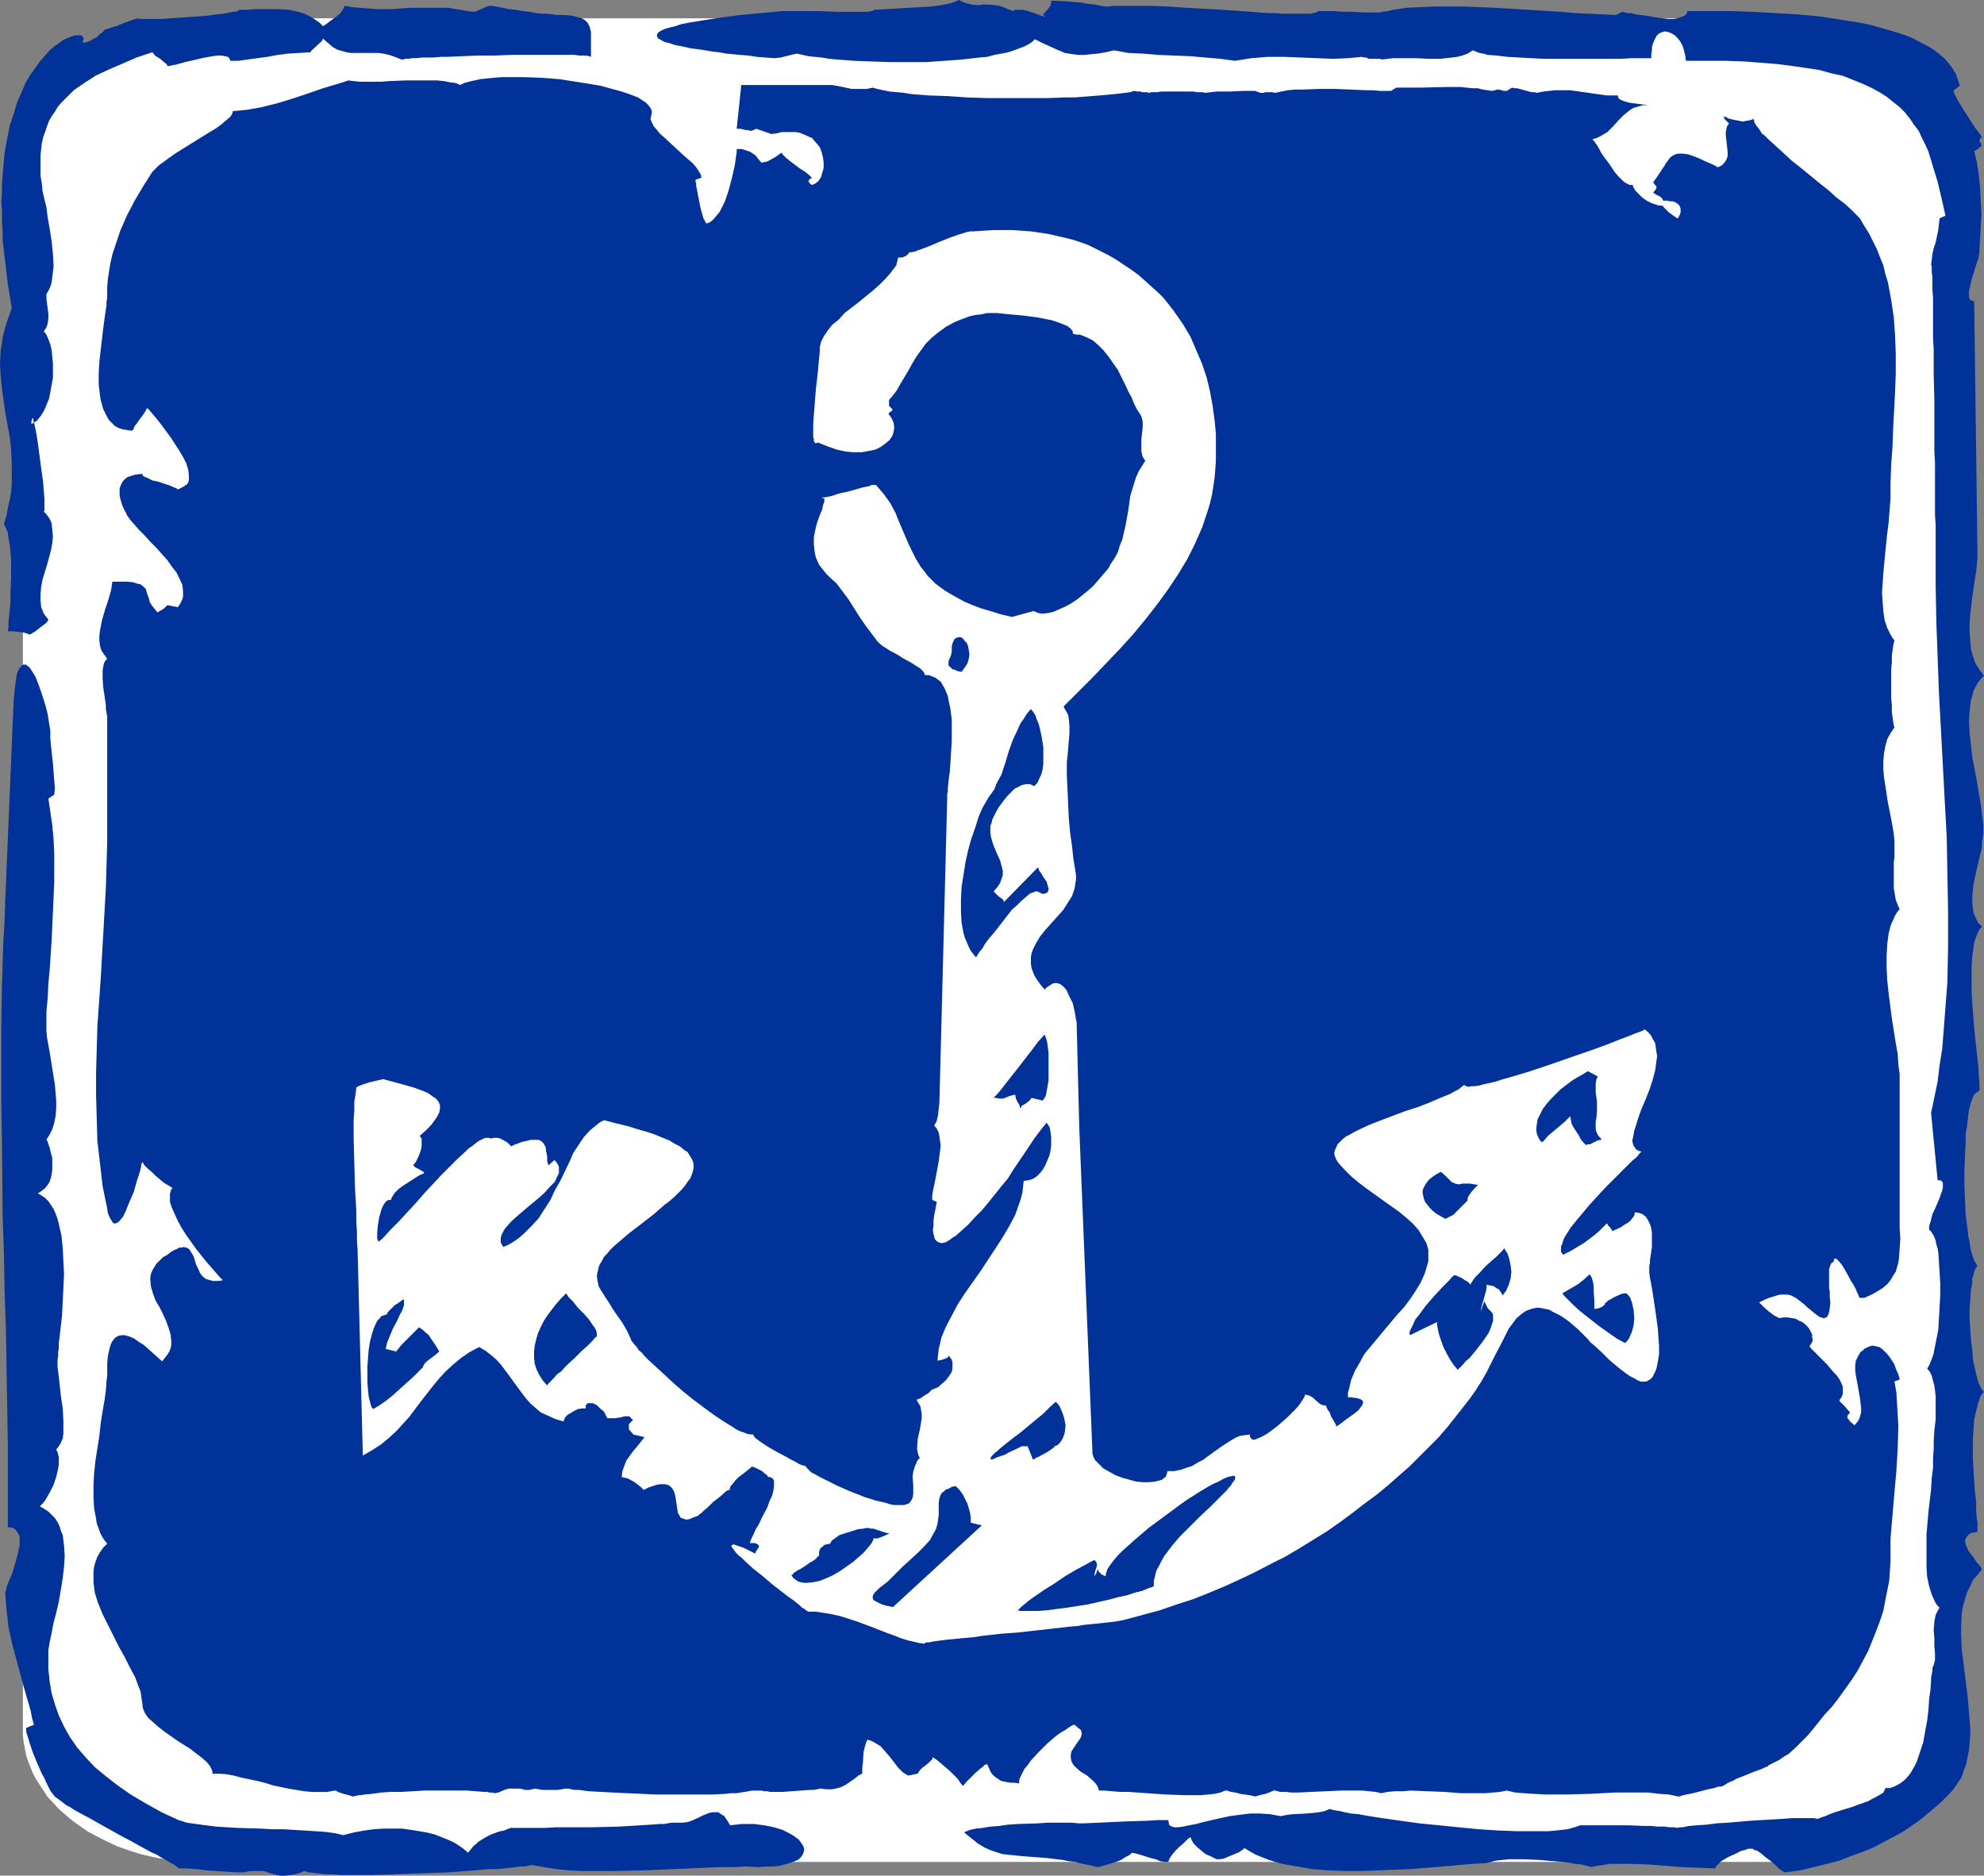
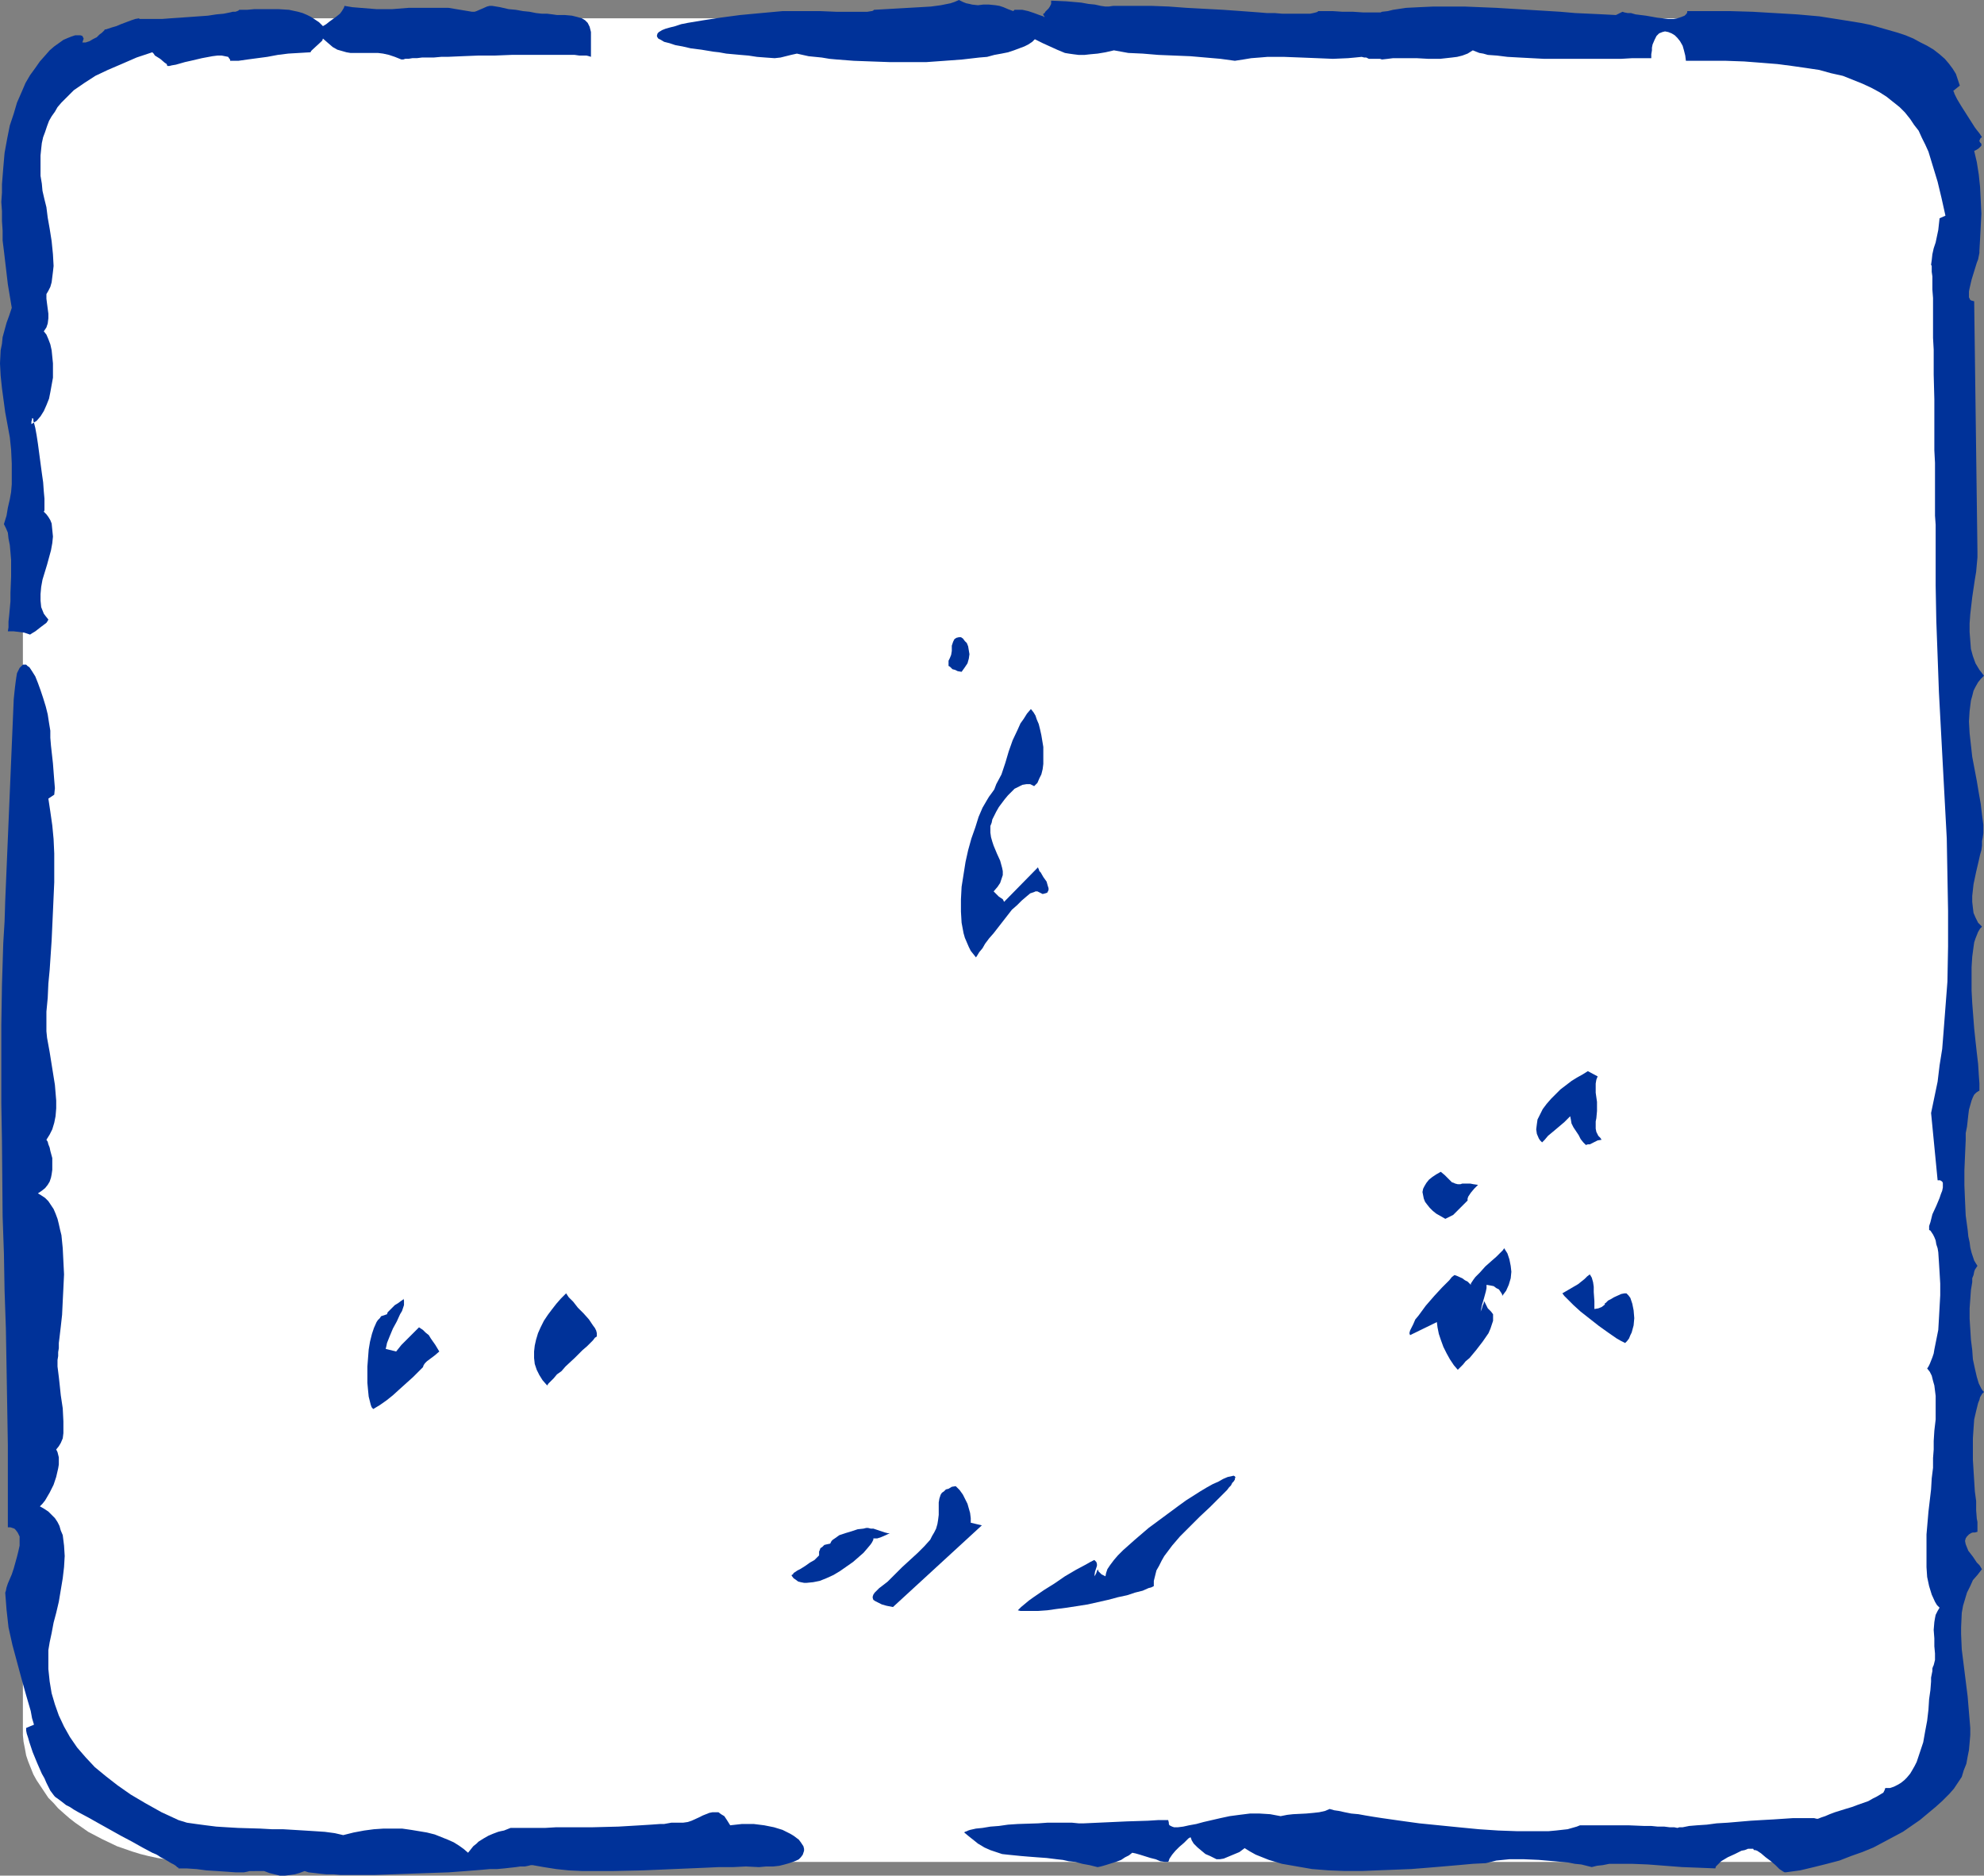
<svg xmlns="http://www.w3.org/2000/svg" xmlns:ns1="http://sodipodi.sourceforge.net/DTD/sodipodi-0.dtd" xmlns:ns2="http://www.inkscape.org/namespaces/inkscape" version="1.0" width="129.766mm" height="122.683mm" id="svg19" ns1:docname="Marina.wmf">
  <rect width="100%" height="100%" fill="#808080" stroke="none" />
  <ns1:namedview id="namedview19" pagecolor="#ffffff" bordercolor="#000000" borderopacity="0.25" ns2:showpageshadow="2" ns2:pageopacity="0.0" ns2:pagecheckerboard="0" ns2:deskcolor="#d1d1d1" ns2:document-units="mm" />
  <defs id="defs1">
    <pattern id="WMFhbasepattern" patternUnits="userSpaceOnUse" width="6" height="6" x="0" y="0" />
  </defs>
  <path style="fill:#ffffff;fill-opacity:1;fill-rule:evenodd;stroke:none" d="m 49.934,460.29 h 388.971 2.262 l 2.262,-0.162 2.262,-0.162 2.101,-0.323 2.101,-0.323 2.101,-0.485 2.101,-0.485 1.939,-0.646 4.04,-1.292 3.555,-1.777 3.394,-1.777 1.616,-1.131 1.616,-1.131 1.454,-1.131 1.293,-1.131 1.454,-1.292 1.131,-1.292 1.131,-1.292 1.131,-1.454 0.97,-1.454 0.808,-1.454 0.808,-1.454 0.808,-1.616 0.485,-1.616 0.485,-1.454 0.485,-1.777 0.323,-1.616 0.162,-1.616 V 427.17 37.482 35.705 l -0.162,-1.616 -0.323,-1.616 -0.485,-1.616 -0.485,-1.616 -0.485,-1.616 -0.808,-1.616 -0.808,-1.454 -0.808,-1.454 -0.97,-1.292 -1.131,-1.454 -1.131,-1.292 -1.131,-1.292 -1.454,-1.292 -1.293,-1.131 -1.454,-1.131 -1.616,-1.131 -1.616,-1.131 -3.394,-1.777 -3.555,-1.616 -4.04,-1.454 -1.939,-0.646 -2.101,-0.485 -2.101,-0.323 -2.101,-0.485 -2.101,-0.162 -2.262,-0.323 h -2.262 L 438.905,4.524 H 49.934 l -2.262,0.162 h -2.262 l -2.262,0.323 -2.101,0.162 -2.101,0.485 -2.262,0.323 -4.04,1.131 -3.717,1.454 -3.717,1.616 -3.394,1.777 -1.616,1.131 -1.616,1.131 -1.454,1.131 -1.293,1.131 -1.454,1.292 -1.131,1.292 -1.293,1.292 -0.97,1.454 -0.97,1.292 -0.97,1.454 -0.808,1.454 -0.646,1.616 -0.646,1.616 -0.485,1.616 -0.323,1.616 -0.323,1.616 -0.162,1.616 v 1.777 389.688 1.777 l 0.162,1.616 0.323,1.616 0.323,1.777 0.485,1.454 0.646,1.616 0.646,1.616 0.808,1.454 0.97,1.454 0.97,1.454 0.97,1.454 1.293,1.292 1.131,1.292 1.454,1.292 1.293,1.131 1.454,1.131 1.616,1.131 1.616,1.131 3.394,1.777 3.717,1.777 3.717,1.292 2.101,0.646 1.939,0.485 2.262,0.485 2.101,0.323 2.101,0.323 2.262,0.162 2.262,0.162 z" id="path1" />
  <path style="fill:#003299;fill-opacity:1;fill-rule:evenodd;stroke:none" d="m 44.117,449.95 2.101,0.646 2.262,0.323 2.424,0.323 2.586,0.323 2.586,0.162 2.747,0.162 5.494,0.162 2.909,0.162 h 2.747 l 5.333,0.323 2.586,0.162 2.424,0.162 2.424,0.323 2.101,0.485 2.586,-0.646 2.586,-0.485 2.424,-0.323 2.424,-0.162 h 2.262 2.262 l 2.262,0.323 1.939,0.323 1.939,0.323 1.939,0.485 1.616,0.646 1.616,0.646 1.454,0.646 1.293,0.808 1.131,0.808 1.131,0.969 0.646,-0.808 0.646,-0.808 0.808,-0.646 0.485,-0.485 1.293,-0.808 1.131,-0.646 1.131,-0.485 1.293,-0.485 0.646,-0.162 0.808,-0.162 1.616,-0.646 h 8.565 l 2.747,-0.162 h 2.909 6.141 l 6.302,-0.162 2.747,-0.162 2.747,-0.162 2.586,-0.162 2.262,-0.162 h 0.97 l 1.778,-0.323 h 0.646 1.131 1.131 l 1.131,-0.162 0.97,-0.323 1.778,-0.808 0.97,-0.485 0.808,-0.323 0.808,-0.323 0.808,-0.162 h 0.646 0.808 l 0.646,0.485 0.808,0.485 0.646,0.969 0.808,1.292 1.454,-0.162 1.454,-0.162 h 1.454 1.454 l 2.586,0.323 2.424,0.485 2.101,0.646 0.97,0.485 0.97,0.485 0.808,0.485 0.646,0.485 0.646,0.485 0.485,0.646 0.323,0.485 0.323,0.485 0.162,0.646 v 0.485 l -0.162,0.485 -0.162,0.485 -0.485,0.646 -0.485,0.485 -0.646,0.323 -0.808,0.323 -0.97,0.323 -1.131,0.323 -1.293,0.323 -1.454,0.162 h -1.778 l -1.778,0.162 -3.232,-0.162 -3.232,0.162 h -3.555 l -3.555,0.162 -7.595,0.323 -7.595,0.323 -7.595,0.162 h -3.717 -3.555 l -3.394,-0.162 -3.07,-0.323 -3.07,-0.485 -2.747,-0.485 h -0.485 l -0.646,0.162 -0.808,0.162 h -1.131 l -1.131,0.162 -1.454,0.162 -1.454,0.162 -1.778,0.162 h -1.778 l -1.778,0.162 -4.04,0.323 -4.363,0.323 -4.686,0.162 -9.211,0.323 -4.525,0.162 h -6.302 -1.939 l -1.778,-0.162 h -1.778 l -1.616,-0.162 -1.293,-0.162 -1.454,-0.162 -0.97,-0.323 -1.293,0.485 -1.131,0.323 -1.131,0.162 -1.293,0.162 h -1.293 l -1.293,-0.323 -1.293,-0.323 -1.293,-0.485 H 61.731 l -0.646,0.162 -0.808,0.162 h -0.97 -0.97 l -2.262,-0.162 -2.424,-0.162 -2.586,-0.162 -2.424,-0.323 -2.424,-0.162 H 44.117 v -0.162 l -0.323,-0.162 -0.323,-0.323 -0.485,-0.323 -0.646,-0.323 -0.808,-0.485 -0.808,-0.485 -0.97,-0.485 -0.97,-0.646 -1.131,-0.485 -2.424,-1.292 -2.586,-1.454 -2.747,-1.454 -5.494,-3.07 -2.586,-1.454 -2.424,-1.292 -1.131,-0.646 -0.97,-0.646 -0.97,-0.485 -0.808,-0.646 -0.646,-0.485 -0.646,-0.485 -0.485,-0.323 -0.323,-0.323 -0.485,-0.646 -0.485,-0.646 -0.485,-0.969 -0.485,-0.969 -0.485,-1.131 -0.646,-1.131 -1.131,-2.585 -1.131,-2.747 -0.808,-2.423 -0.323,-1.131 -0.323,-0.969 -0.162,-0.808 v -0.646 l 1.939,-0.808 -0.485,-1.616 -0.323,-1.777 -1.131,-3.877 -1.131,-4.039 -1.131,-4.201 -1.131,-4.201 -0.97,-4.362 -0.485,-4.362 -0.162,-2.1 -0.162,-2.1 0.162,-0.485 0.162,-0.808 0.323,-0.969 0.485,-1.131 0.485,-1.131 0.485,-1.454 0.808,-2.908 0.323,-1.292 0.323,-1.454 v -1.131 -1.131 L 4.363,378.863 3.878,378.217 3.555,377.894 3.07,377.732 2.586,377.571 H 1.939 v -10.34 -10.017 l -0.162,-9.855 -0.162,-9.532 -0.162,-9.371 -0.323,-9.371 -0.162,-9.209 -0.323,-9.209 -0.162,-18.58 -0.162,-9.371 v -9.532 -9.694 l 0.162,-10.017 0.162,-5.17 0.162,-5.17 0.323,-5.332 0.162,-5.17 2.101,-49.761 0.162,-1.616 0.162,-1.454 0.162,-1.292 0.162,-1.131 0.162,-0.969 0.323,-0.646 0.323,-0.646 0.323,-0.323 0.323,-0.323 0.162,-0.162 H 6.141 6.464 l 0.323,0.323 0.485,0.323 0.323,0.485 0.323,0.485 0.808,1.292 0.646,1.616 0.646,1.777 0.646,1.939 0.646,2.1 0.485,1.939 0.323,2.1 0.323,1.939 v 1.777 l 0.162,1.939 0.485,4.362 0.162,2.1 0.162,2.1 0.162,1.939 -0.162,1.616 -1.454,0.969 0.485,3.231 0.485,3.393 0.323,3.393 0.162,3.554 v 3.554 3.554 l -0.323,7.27 -0.323,7.109 -0.485,7.27 -0.323,3.393 -0.162,3.554 -0.323,3.393 v 3.393 1.454 l 0.162,1.616 0.323,1.777 0.323,1.777 0.646,4.039 0.646,4.039 0.162,1.939 0.162,1.939 v 1.939 l -0.162,1.939 -0.323,1.616 -0.485,1.616 -0.646,1.292 -0.808,1.292 0.323,0.485 0.162,0.646 0.323,0.808 0.162,0.808 0.485,1.777 v 1.939 0.969 l -0.162,1.131 -0.162,0.808 -0.323,0.969 -0.485,0.808 -0.646,0.808 -0.808,0.646 -0.97,0.646 0.808,0.485 0.97,0.646 0.808,0.808 0.646,0.969 0.646,0.969 0.485,1.131 0.485,1.292 0.323,1.292 0.323,1.454 0.323,1.292 0.323,3.231 0.162,3.231 0.162,3.231 -0.162,3.393 -0.162,3.231 -0.162,3.393 -0.323,2.908 -0.323,2.747 -0.162,1.292 v 1.292 l -0.162,0.969 v 0.969 l -0.162,0.969 v 0.646 0.969 l 0.162,1.292 0.162,1.292 0.162,1.454 0.323,3.07 0.485,3.231 0.162,3.231 v 1.454 1.454 l -0.162,1.292 -0.485,1.131 -0.485,0.808 -0.646,0.808 0.323,0.646 0.162,0.646 0.162,0.646 v 0.969 0.808 l -0.162,0.969 -0.485,2.1 -0.646,1.939 -0.97,1.939 -1.131,1.939 -0.646,0.808 -0.646,0.646 1.131,0.646 0.97,0.646 0.808,0.808 0.808,0.808 0.646,0.969 0.485,0.969 0.323,1.131 0.485,1.131 0.162,1.292 0.162,1.292 0.162,2.585 -0.162,2.747 -0.323,2.747 -0.485,2.908 -0.485,2.908 -0.646,2.747 -0.646,2.423 -0.485,2.585 -0.485,2.262 -0.323,1.939 v 0.808 0.808 3.07 l 0.323,3.07 0.485,2.908 0.808,2.747 0.97,2.747 1.293,2.747 1.454,2.585 1.778,2.585 2.101,2.423 2.262,2.423 2.747,2.262 2.909,2.262 3.232,2.262 3.555,2.1 4.04,2.262 2.101,0.969 z" id="path2" />
  <path style="fill:#003299;fill-opacity:1;fill-rule:evenodd;stroke:none" d="m 294.273,454.151 v 0 l -0.162,0.162 -0.323,0.162 -0.323,0.323 -0.808,0.808 -1.131,0.969 -0.97,0.969 -0.808,0.969 -0.646,0.969 -0.162,0.485 -0.162,0.323 h -0.808 l -1.131,-0.162 -1.131,-0.485 -1.293,-0.323 -2.586,-0.808 -1.131,-0.323 -0.808,-0.162 -0.808,0.646 -0.97,0.485 -0.97,0.646 -1.293,0.485 -2.586,0.808 -1.131,0.323 -0.808,0.162 -1.939,-0.485 -1.778,-0.323 -1.778,-0.485 -1.616,-0.162 -1.454,-0.323 -1.454,-0.162 -2.586,-0.323 -2.262,-0.162 -2.101,-0.162 -1.939,-0.162 -1.616,-0.162 -1.616,-0.162 -1.454,-0.162 -1.454,-0.485 -1.454,-0.485 -1.454,-0.646 -1.616,-0.969 -1.616,-1.292 -0.808,-0.646 -0.97,-0.808 0.162,-0.162 0.485,-0.162 0.323,-0.162 0.485,-0.162 1.454,-0.323 1.616,-0.162 1.939,-0.323 2.101,-0.162 2.262,-0.323 2.424,-0.162 5.01,-0.162 2.262,-0.162 h 2.262 2.101 1.778 l 1.616,0.162 h 0.646 0.646 l 10.666,-0.485 5.171,-0.162 2.586,-0.162 h 2.424 l 0.162,0.646 v 0.323 l 0.162,0.323 0.323,0.162 0.323,0.162 0.485,0.162 h 0.97 l 1.293,-0.162 1.454,-0.323 1.778,-0.323 1.778,-0.485 2.101,-0.485 2.101,-0.485 2.262,-0.485 2.424,-0.323 2.586,-0.323 h 2.424 l 2.586,0.162 2.586,0.485 1.616,-0.323 1.454,-0.162 3.232,-0.162 1.778,-0.162 1.454,-0.162 1.454,-0.323 1.131,-0.485 1.131,0.323 1.131,0.162 1.454,0.323 1.616,0.323 1.778,0.162 1.778,0.323 1.939,0.323 2.101,0.323 4.525,0.646 4.686,0.646 4.848,0.485 4.848,0.485 5.01,0.485 4.848,0.323 4.525,0.162 h 2.101 4.04 1.778 l 1.778,-0.162 1.454,-0.162 1.454,-0.162 1.131,-0.323 1.131,-0.323 0.808,-0.323 h 6.464 1.778 3.717 l 3.878,0.162 h 1.778 l 1.616,0.162 h 1.616 l 1.293,0.162 h 1.131 l 0.808,0.162 0.485,-0.162 h 0.808 l 0.808,-0.162 0.808,-0.162 1.939,-0.162 2.424,-0.162 2.424,-0.323 2.747,-0.162 5.656,-0.485 2.747,-0.162 2.909,-0.162 2.424,-0.162 2.424,-0.162 h 2.101 1.778 0.808 0.485 l 0.646,0.162 h 0.323 l 0.808,-0.323 0.97,-0.323 1.131,-0.485 1.293,-0.485 2.586,-0.808 1.616,-0.485 1.293,-0.485 2.747,-0.969 1.131,-0.646 0.97,-0.485 0.808,-0.485 0.808,-0.485 0.323,-0.646 0.162,-0.485 h 1.131 l 0.97,-0.323 0.97,-0.485 0.808,-0.485 0.808,-0.646 0.646,-0.646 0.808,-0.969 0.485,-0.808 0.646,-1.131 0.485,-0.969 0.808,-2.423 0.808,-2.423 0.485,-2.747 0.485,-2.585 0.323,-2.747 0.162,-2.585 0.323,-2.262 0.162,-2.1 v -0.969 l 0.162,-0.808 0.162,-0.808 v -0.646 l 0.162,-0.485 0.162,-0.323 0.162,-0.646 0.162,-0.646 v -1.616 l -0.162,-1.777 v -1.939 l -0.162,-2.1 0.162,-1.939 0.162,-0.969 0.162,-0.808 0.485,-0.969 0.485,-0.808 -0.646,-0.646 -0.485,-0.808 -0.808,-1.777 -0.646,-2.1 -0.485,-2.262 -0.162,-2.423 v -2.585 -2.747 -2.747 l 0.485,-5.655 0.646,-5.493 0.162,-2.747 0.323,-2.585 V 360.445 l 0.162,-2.1 v -0.969 -1.131 l 0.162,-2.585 0.323,-2.747 v -2.908 -2.908 l -0.162,-1.292 -0.162,-1.292 -0.323,-1.131 -0.323,-1.292 -0.485,-0.969 -0.646,-0.808 0.323,-0.485 0.323,-0.646 0.323,-0.808 0.323,-0.808 0.323,-0.969 0.162,-0.969 0.485,-2.423 0.485,-2.423 0.162,-2.747 0.162,-2.908 0.162,-2.908 v -2.908 l -0.162,-2.747 -0.162,-2.585 -0.162,-2.423 -0.162,-0.969 -0.323,-0.969 -0.162,-0.969 -0.323,-0.808 -0.323,-0.646 -0.323,-0.485 -0.323,-0.485 -0.323,-0.162 v -0.969 l 0.323,-0.969 0.485,-1.939 0.97,-2.1 0.808,-1.939 0.323,-0.969 0.323,-0.808 0.162,-0.808 v -0.646 -0.485 l -0.162,-0.323 -0.485,-0.323 h -0.646 l -1.616,-16.641 0.808,-3.877 0.808,-3.877 0.485,-4.039 0.646,-4.039 0.323,-4.039 0.323,-4.201 0.646,-8.401 0.162,-8.724 v -8.724 l -0.162,-8.886 -0.162,-9.047 -0.97,-18.095 -0.97,-18.095 -0.323,-8.886 -0.323,-8.724 -0.162,-8.724 v -8.401 -6.624 l -0.162,-2.262 v -4.685 -2.747 -5.655 l -0.162,-3.07 v -6.301 -6.301 l -0.162,-6.139 v -6.139 l -0.162,-2.908 v -2.747 -2.585 -2.262 -2.262 l -0.162,-2.1 V 69.795 68.341 l -0.162,-1.131 v -0.969 -0.485 l -0.162,-0.323 0.162,-1.131 0.162,-1.454 0.323,-1.454 0.485,-1.454 0.646,-3.07 0.162,-1.454 0.162,-1.454 1.454,-0.646 -0.97,-4.362 -0.97,-4.039 -1.131,-3.716 -1.131,-3.716 -0.808,-1.777 -0.808,-1.616 -0.808,-1.777 -1.131,-1.454 -0.97,-1.454 -1.293,-1.616 -1.293,-1.292 -1.616,-1.292 -1.616,-1.292 -1.778,-1.131 -2.101,-1.131 -2.101,-0.969 -2.424,-0.969 -2.424,-0.969 -2.909,-0.646 -2.909,-0.808 -3.232,-0.485 -3.394,-0.485 -3.717,-0.485 -4.04,-0.323 -4.202,-0.323 -4.525,-0.162 h -4.848 -5.01 l -0.162,-1.292 -0.323,-1.292 -0.323,-1.131 -0.646,-1.131 -0.646,-0.808 -0.646,-0.646 -0.808,-0.485 -0.808,-0.323 -0.808,-0.162 -0.646,0.162 -0.808,0.323 -0.646,0.646 -0.485,0.969 -0.485,1.131 -0.162,0.808 v 0.646 l -0.162,0.969 v 0.969 h -2.101 -2.586 l -2.747,0.162 h -2.909 -3.07 -3.232 -6.464 -3.394 l -3.07,-0.162 -3.07,-0.162 -2.909,-0.162 -2.586,-0.323 -2.262,-0.162 -1.131,-0.323 -0.97,-0.162 -0.808,-0.323 -0.808,-0.323 -1.293,0.808 -1.293,0.485 -1.293,0.323 -1.293,0.162 -2.909,0.323 h -2.909 l -2.909,-0.162 h -3.07 -2.747 l -1.293,0.162 -1.454,0.162 -0.485,-0.162 h -0.485 -0.808 -0.646 -0.323 -0.485 l -0.323,-0.162 -0.323,-0.162 h -0.485 l -0.646,-0.162 -1.616,0.162 -1.778,0.162 -3.717,0.162 -3.878,-0.162 -4.04,-0.162 -4.202,-0.162 h -4.04 l -1.939,0.162 -2.101,0.162 -1.939,0.323 -2.101,0.323 -3.555,-0.485 -3.717,-0.323 -3.717,-0.323 -7.918,-0.323 -3.878,-0.323 -3.555,-0.162 -3.555,-0.646 -2.101,0.485 -1.939,0.323 -1.778,0.162 -1.454,0.162 h -1.454 l -1.293,-0.162 -1.131,-0.162 -0.97,-0.162 -1.939,-0.808 -1.778,-0.808 -1.778,-0.808 -1.939,-0.969 -0.646,0.646 -0.97,0.646 -0.97,0.485 -1.293,0.485 -1.293,0.485 -1.454,0.485 -1.616,0.323 -1.778,0.323 -1.778,0.485 -1.939,0.162 -4.202,0.485 -4.363,0.323 -4.525,0.323 h -4.525 -4.525 l -4.525,-0.162 -4.363,-0.162 -4.202,-0.323 -1.778,-0.162 -1.939,-0.323 -1.616,-0.162 -1.616,-0.162 -1.454,-0.323 -1.454,-0.323 -1.454,0.323 -1.293,0.323 -1.293,0.323 -1.454,0.162 -2.262,-0.162 -2.101,-0.162 -2.101,-0.323 -1.939,-0.162 -1.778,-0.162 -1.778,-0.162 -1.778,-0.323 -1.454,-0.162 -2.909,-0.485 -2.586,-0.323 -2.101,-0.485 -1.778,-0.323 -1.454,-0.485 -1.293,-0.323 -0.808,-0.485 -0.646,-0.323 -0.323,-0.485 V 8.724 l 0.162,-0.485 0.323,-0.323 0.808,-0.485 0.808,-0.323 1.131,-0.323 1.293,-0.323 1.454,-0.485 1.616,-0.323 1.939,-0.323 1.939,-0.323 2.101,-0.323 2.101,-0.323 2.424,-0.323 2.424,-0.323 5.171,-0.485 5.333,-0.485 h 1.131 2.909 1.616 3.717 l 3.878,0.162 h 1.778 3.394 1.454 1.131 l 0.97,-0.162 h 0.162 l 0.323,-0.162 0.162,-0.162 v 0 l 5.656,-0.323 5.656,-0.323 2.747,-0.162 2.424,-0.323 2.424,-0.485 0.97,-0.323 L 237.067,0 l 0.97,0.485 0.808,0.323 0.808,0.162 0.646,0.162 1.454,0.162 1.293,-0.162 h 1.454 l 1.616,0.162 0.97,0.162 0.97,0.323 1.131,0.485 1.293,0.485 0.323,-0.323 h 0.646 0.646 0.646 l 1.454,0.323 1.454,0.485 1.293,0.485 0.485,0.162 0.485,0.162 0.162,0.162 h 0.162 l -0.162,-0.323 -0.162,-0.162 V 3.393 l 0.323,-0.162 0.162,-0.323 0.485,-0.485 0.323,-0.323 0.323,-0.485 0.323,-0.646 V 0.162 l 3.717,0.162 3.717,0.323 1.778,0.323 1.616,0.162 1.454,0.323 1.131,0.162 h 0.808 l 1.131,-0.162 h 1.131 4.686 1.778 1.939 l 4.202,0.162 4.363,0.323 9.05,0.485 4.525,0.323 4.363,0.323 1.939,0.162 h 1.939 l 1.939,0.162 h 1.616 1.616 2.586 0.97 l 0.808,-0.162 0.646,-0.162 0.485,-0.162 V 2.747 h 1.616 0.97 1.131 l 2.424,0.162 h 2.586 l 2.424,0.162 h 1.131 2.586 0.646 l 0.323,-0.162 1.454,-0.162 1.293,-0.323 3.232,-0.485 3.232,-0.162 3.555,-0.162 h 3.717 3.878 l 7.918,0.323 7.918,0.485 7.918,0.485 3.717,0.323 3.555,0.162 3.394,0.162 3.07,0.162 1.616,-0.808 0.485,0.162 0.808,0.162 h 0.808 l 1.131,0.323 1.293,0.162 1.293,0.162 2.747,0.485 2.747,0.323 h 1.293 l 0.97,-0.162 0.97,-0.323 0.808,-0.323 0.485,-0.485 0.162,-0.323 V 2.747 h 5.333 5.333 l 5.494,0.162 5.494,0.323 5.494,0.323 5.494,0.485 5.171,0.808 5.01,0.808 2.424,0.485 2.262,0.646 2.262,0.646 2.262,0.646 1.939,0.646 1.939,0.808 1.778,0.969 1.616,0.808 1.616,0.969 1.454,1.131 1.293,1.131 0.97,1.131 0.97,1.292 0.808,1.292 0.485,1.454 0.485,1.454 -1.616,1.292 0.162,0.323 0.162,0.485 0.323,0.646 0.323,0.646 0.97,1.616 2.262,3.554 1.131,1.777 0.485,0.646 0.646,0.808 0.323,0.485 0.323,0.485 -0.323,0.162 -0.162,0.323 -0.162,0.323 v 0.162 l 0.162,0.323 0.323,0.323 v 0.323 0.162 l -0.162,0.162 -0.162,0.162 -0.323,0.323 -0.485,0.323 -0.646,0.323 0.646,2.747 0.485,3.07 0.323,3.07 0.162,3.231 0.162,3.393 -0.162,3.231 -0.162,3.07 -0.162,2.908 v 0.485 l -0.162,0.808 -0.162,0.808 -0.323,0.808 -0.646,2.1 -0.646,2.1 -0.485,2.1 -0.162,0.808 v 0.808 0.646 l 0.323,0.646 0.323,0.162 0.646,0.162 0.808,61.878 v 1.454 l -0.162,1.777 -0.162,1.777 -0.323,1.939 -0.646,4.362 -0.485,4.201 -0.162,2.262 v 2.1 l 0.162,2.1 0.162,2.1 0.485,1.777 0.646,1.777 0.97,1.616 1.131,1.454 -0.808,0.808 -0.646,0.808 -0.646,1.131 -0.485,0.969 -0.323,1.292 -0.323,1.131 -0.162,1.292 -0.162,1.292 -0.162,2.585 0.162,2.908 0.323,2.908 0.323,2.908 1.131,5.978 0.485,2.908 0.485,2.747 0.323,2.747 0.323,2.423 v 2.1 l -0.162,1.131 -0.162,0.808 v 1.131 l -0.162,1.131 -0.323,1.131 -0.323,1.454 -0.646,2.747 -0.646,3.07 -0.162,1.454 -0.162,1.454 v 1.454 l 0.162,1.454 0.162,1.292 0.485,1.131 0.646,1.292 0.97,0.969 -0.485,0.485 -0.485,0.808 -0.323,0.808 -0.323,0.808 -0.323,0.969 -0.162,1.131 -0.323,2.423 -0.162,2.585 v 2.908 2.908 l 0.162,3.07 0.485,6.301 0.323,3.07 0.323,2.908 0.323,2.747 0.162,2.585 0.162,2.262 v 0.969 0.808 l -0.323,0.162 -0.485,0.323 -0.485,0.485 -0.323,0.646 -0.323,0.808 -0.323,1.131 -0.323,1.131 -0.162,1.292 -0.162,1.454 -0.162,1.454 -0.323,1.616 v 1.777 l -0.162,3.554 -0.162,3.877 v 3.716 l 0.162,3.877 0.162,3.554 0.485,3.554 0.162,1.616 0.323,1.454 0.162,1.292 0.323,1.292 0.323,0.969 0.323,0.969 0.485,0.808 0.323,0.485 -0.323,0.485 -0.323,0.485 -0.162,0.485 -0.162,0.808 -0.323,0.808 v 0.969 l -0.323,1.939 -0.162,2.262 -0.162,2.262 v 2.585 l 0.162,2.585 0.162,2.585 0.323,2.585 0.162,2.262 0.485,2.262 0.485,2.1 0.485,1.616 0.323,0.646 0.323,0.646 0.323,0.485 0.323,0.323 -0.485,0.485 -0.485,0.808 -0.162,0.646 -0.323,0.808 -0.485,1.939 -0.485,2.1 -0.162,2.262 -0.162,2.423 v 2.585 2.747 l 0.323,5.17 0.162,2.585 0.323,2.423 v 2.262 l 0.162,2.1 0.162,0.808 v 0.969 1.454 l -0.646,0.162 h -0.485 l -0.485,0.162 -0.485,0.323 -0.485,0.485 -0.323,0.485 -0.162,0.646 0.162,0.808 0.323,0.808 0.323,0.808 1.131,1.454 0.97,1.454 0.646,0.646 0.323,0.485 0.162,0.323 0.162,0.162 -1.131,1.454 -1.131,1.292 -0.646,1.454 -0.808,1.616 -0.485,1.616 -0.485,1.616 -0.323,1.777 -0.162,3.554 v 1.777 l 0.162,3.716 0.485,3.877 0.485,3.877 0.485,3.877 0.323,3.877 0.323,3.877 v 1.777 l -0.162,1.939 -0.162,1.777 -0.323,1.616 -0.323,1.777 -0.646,1.616 -0.485,1.616 -0.97,1.454 -0.97,1.454 -1.131,1.292 -1.778,1.777 -1.616,1.454 -1.939,1.616 -1.939,1.616 -2.101,1.454 -2.101,1.454 -2.424,1.292 -2.424,1.292 -2.424,1.292 -2.747,1.131 -2.747,0.969 -2.909,1.131 -3.07,0.808 -3.232,0.808 -3.394,0.808 -3.555,0.485 h -0.323 l -0.323,-0.162 -0.485,-0.323 -0.485,-0.323 -0.97,-0.969 -1.131,-0.969 -1.293,-0.969 -1.131,-0.969 -0.485,-0.323 -0.485,-0.323 -0.485,-0.162 h -0.323 l -0.162,-0.323 h -0.323 -0.323 -0.646 l -0.808,0.323 -0.808,0.162 -1.616,0.808 -1.778,0.808 -1.616,0.969 -0.485,0.485 -0.485,0.485 -0.323,0.323 -0.162,0.485 -4.04,-0.162 -4.202,-0.162 -8.403,-0.646 -4.04,-0.162 h -3.717 -1.778 l -1.616,0.323 -1.454,0.162 -1.293,0.323 -1.293,-0.323 -1.293,-0.323 -1.616,-0.162 -1.616,-0.323 -3.555,-0.323 -3.717,-0.323 -3.717,-0.162 h -3.555 l -1.616,0.162 -1.616,0.162 -1.293,0.323 -1.293,0.323 -3.232,0.162 -1.778,0.162 -1.778,0.162 -3.717,0.323 -3.878,0.323 -4.04,0.323 -4.04,0.162 -4.202,0.162 -4.04,0.162 h -4.202 l -4.04,-0.162 -4.04,-0.323 -3.717,-0.646 -3.717,-0.646 -3.232,-0.969 -1.616,-0.646 -1.616,-0.646 -1.454,-0.808 -1.293,-0.808 -0.646,0.485 -0.646,0.485 -1.939,0.808 -1.939,0.808 -0.97,0.162 h -0.808 l -0.646,-0.323 -0.97,-0.485 -1.131,-0.485 -1.939,-1.616 -0.97,-0.969 -0.485,-0.808 -0.162,-0.485 z" id="path3" />
  <path style="fill:#003299;fill-opacity:1;fill-rule:evenodd;stroke:none" d="m 11.474,72.703 v 1.131 l 0.162,1.292 0.323,2.423 v 1.131 l -0.162,1.292 -0.323,0.969 -0.646,0.969 0.646,0.808 0.485,1.131 0.485,1.292 0.323,1.454 0.162,1.616 0.162,1.616 v 1.777 1.777 l -0.323,1.777 -0.323,1.777 -0.323,1.616 -0.646,1.616 -0.646,1.454 -0.808,1.292 -0.97,1.131 -1.293,0.808 v -0.646 l 0.162,-0.485 v -0.323 0 h 0.162 l 0.162,0.162 v 0.485 l 0.162,0.485 0.162,0.646 0.162,0.646 0.323,1.777 0.323,2.1 0.323,2.423 0.646,4.847 0.323,2.262 0.162,2.262 0.162,1.777 v 0.969 0.646 0.646 0.485 0.162 l -0.162,0.323 0.646,0.646 0.485,0.646 0.485,0.808 0.323,0.808 0.162,1.616 0.162,1.616 -0.162,1.616 -0.323,1.777 -0.97,3.554 -1.131,3.716 -0.323,1.777 -0.162,1.777 v 1.616 l 0.162,1.616 0.646,1.616 0.485,0.646 0.646,0.808 -0.162,0.323 -0.323,0.485 -0.646,0.485 -0.646,0.485 -1.454,1.131 -0.808,0.485 -0.485,0.323 -1.454,-0.485 -1.293,-0.162 -1.293,-0.162 H 1.939 l 0.162,-0.969 v -1.454 l 0.162,-1.454 0.162,-1.777 0.162,-1.777 v -2.1 l 0.162,-4.039 v -4.039 l -0.162,-1.939 -0.162,-1.777 -0.323,-1.616 -0.162,-1.454 -0.485,-1.131 -0.485,-0.969 0.646,-2.1 0.323,-1.939 0.485,-2.1 0.323,-1.777 0.162,-1.939 v -1.777 -3.393 L 2.747,111.155 2.424,108.085 1.293,101.946 0.485,95.968 0.162,92.898 0,89.829 0.162,86.597 0.485,84.982 0.646,83.366 1.131,81.589 1.616,79.812 2.262,78.034 2.909,76.096 2.424,73.188 1.939,70.28 1.616,67.533 1.293,64.786 0.97,62.04 0.646,59.455 V 57.031 L 0.485,54.608 V 52.185 L 0.323,49.923 0.485,47.661 V 45.561 L 0.808,41.521 1.131,37.806 1.778,34.251 2.424,31.02 3.394,28.112 4.202,25.365 5.333,22.78 l 0.97,-2.262 1.131,-1.939 1.293,-1.777 1.131,-1.616 1.293,-1.454 1.131,-1.292 1.131,-0.969 1.131,-0.808 1.131,-0.808 1.131,-0.485 0.808,-0.323 0.97,-0.323 h 0.646 0.646 l 0.485,0.162 0.162,0.323 0.162,0.323 -0.162,0.485 -0.162,0.485 h 0.808 l 0.97,-0.323 0.808,-0.485 0.97,-0.485 0.646,-0.646 0.646,-0.485 0.485,-0.485 0.162,-0.162 v -0.162 h 0.323 L 26.664,7.109 27.634,6.786 28.765,6.462 29.896,5.978 32.482,5.008 33.451,4.685 34.421,4.524 v 0.162 h 0.323 0.162 3.394 1.778 L 42.178,4.524 46.864,4.201 51.389,3.877 53.49,3.554 55.267,3.393 56.883,3.07 57.53,2.908 h 0.646 l 0.485,-0.162 0.323,-0.162 0.162,-0.162 h 0.162 1.778 l 1.778,-0.162 h 5.979 l 2.586,0.162 2.262,0.485 1.131,0.323 1.131,0.485 0.97,0.485 0.97,0.646 0.97,0.646 0.97,0.969 0.808,-0.485 0.808,-0.646 1.778,-1.292 0.808,-0.646 0.485,-0.646 0.485,-0.808 0.162,-0.485 1.939,0.323 1.939,0.162 4.04,0.323 h 3.878 l 4.04,-0.323 h 3.878 3.878 2.101 l 1.939,0.323 1.939,0.323 1.939,0.323 h 0.646 l 0.485,-0.162 2.586,-1.131 0.646,-0.162 h 0.646 l 1.939,0.323 2.101,0.485 1.778,0.162 1.778,0.323 1.616,0.162 1.616,0.323 1.454,0.162 h 1.293 l 1.293,0.162 1.131,0.162 h 1.939 l 1.778,0.162 1.293,0.323 1.131,0.323 0.808,0.485 0.646,0.646 0.485,0.969 0.162,0.646 0.162,0.646 v 0.808 0.808 1.939 1.292 1.292 l -0.485,-0.162 -0.646,-0.162 h -0.808 -0.97 l -1.131,-0.162 h -1.293 -1.454 -8.726 -4.04 l -4.04,0.162 h -4.04 l -4.04,0.162 -3.717,0.162 h -1.616 l -1.778,0.162 h -1.616 -1.293 l -1.293,0.162 h -1.131 l -0.97,0.162 h -0.808 l -0.485,0.162 H 99.222 L 97.606,14.056 96.152,13.571 94.697,13.248 93.405,13.087 H 92.112 89.849 88.718 86.618 L 85.648,12.925 84.517,12.602 83.386,12.279 82.254,11.632 81.123,10.663 79.83,9.532 l -0.162,0.485 -0.323,0.323 -2.101,1.939 -0.323,0.323 -0.162,0.323 -2.747,0.162 -2.747,0.162 -2.586,0.323 -2.586,0.485 -2.424,0.323 -2.424,0.323 -2.262,0.323 h -2.101 v -0.323 l -0.162,-0.162 -0.323,-0.485 -0.808,-0.162 -0.808,-0.162 h -0.97 l -1.293,0.162 -2.586,0.485 -2.747,0.646 -1.454,0.323 -1.131,0.323 -1.131,0.323 -0.97,0.162 -0.646,0.162 h -0.485 l -0.162,-0.485 -0.485,-0.323 -1.131,-0.969 -1.293,-0.808 -0.323,-0.485 -0.323,-0.323 -3.878,1.292 -3.717,1.616 -3.394,1.454 -3.07,1.454 -2.747,1.777 -2.586,1.777 -0.97,0.969 -1.131,1.131 -0.97,0.969 -0.97,1.131 -0.646,1.131 -0.808,1.131 -0.646,1.131 -0.485,1.292 -0.485,1.454 -0.485,1.292 -0.323,1.454 -0.162,1.454 -0.162,1.616 v 1.616 1.616 1.777 l 0.323,1.939 0.162,1.777 0.485,2.1 0.485,1.939 0.162,1.292 0.162,1.292 0.485,2.747 0.485,3.07 0.323,3.231 0.162,2.908 -0.162,1.454 -0.162,1.292 -0.162,1.292 -0.323,1.131 -0.485,0.969 z" id="path4" />
-   <path style="fill:#003299;fill-opacity:1;fill-rule:evenodd;stroke:none" d="m 35.229,421.354 -0.162,-0.969 -0.162,-1.131 -0.162,-1.131 -0.485,-1.131 -0.808,-2.262 -1.293,-2.423 -1.293,-2.585 -1.454,-2.585 -2.747,-5.493 -1.293,-2.585 -1.131,-2.747 -0.808,-2.585 -0.162,-1.292 -0.162,-1.292 v -1.292 -1.292 l 0.162,-1.292 0.323,-1.131 0.485,-1.292 0.646,-1.131 0.808,-1.131 0.97,-0.969 -0.646,-0.808 -0.646,-0.969 -0.485,-0.969 -0.323,-0.969 -0.485,-1.292 -0.162,-1.131 -0.485,-2.585 -0.162,-2.747 v -2.908 l 0.162,-3.07 0.323,-3.07 0.97,-6.139 0.323,-3.07 0.485,-3.07 0.485,-2.747 0.323,-2.423 0.162,-2.423 0.162,-1.131 v -0.969 -2.1 l 0.162,-1.777 0.323,-1.454 0.323,-1.292 0.485,-0.969 0.646,-0.808 0.808,-0.485 0.808,-0.162 h 0.808 l 1.131,0.323 1.131,0.485 1.131,0.808 1.293,0.808 1.454,1.292 1.454,1.292 1.616,1.454 0.646,-0.808 0.646,-0.808 0.485,-0.808 0.323,-0.808 0.162,-0.808 v -0.969 l -0.162,-1.616 -0.485,-1.616 -0.646,-1.777 -0.808,-1.777 -0.808,-1.616 -0.97,-1.616 -0.646,-1.777 -0.485,-1.616 -0.162,-1.616 v -0.808 l 0.162,-0.808 0.323,-0.808 0.485,-0.808 0.485,-0.808 0.808,-0.808 0.808,-0.808 1.131,-0.646 0.808,-0.646 0.808,-0.485 0.808,-0.323 0.485,-0.323 h 0.646 l 0.485,-0.162 0.485,0.162 h 0.323 l 0.646,0.485 0.485,0.808 0.485,0.808 0.323,0.969 0.323,1.131 0.485,0.969 0.485,1.131 0.646,0.808 0.808,0.646 0.485,0.162 0.646,0.162 0.646,0.162 h 0.646 0.808 l 0.97,-0.162 -0.808,-0.808 -0.97,-1.131 -1.131,-1.292 -1.131,-1.292 -1.293,-1.616 -1.293,-1.616 -2.424,-3.393 -1.131,-1.777 -0.97,-1.777 -0.808,-1.777 -0.646,-1.454 -0.485,-1.454 v -1.292 -0.646 l 0.162,-0.646 0.162,-0.485 0.323,-0.323 -0.97,-0.646 -1.131,-0.646 -2.101,-1.777 -0.97,-0.969 -0.97,-0.808 -0.808,-0.808 -0.485,-0.808 v 0 l -0.162,0.323 -0.162,0.323 v 0.485 l -0.323,1.292 -0.485,1.454 -0.485,1.616 -0.485,1.777 -1.454,3.393 -0.646,1.616 -0.646,1.292 -0.808,0.969 -0.323,0.323 -0.323,0.162 -0.323,0.162 h -0.485 l -0.323,-0.323 -0.162,-0.323 -0.323,-0.485 -0.323,-0.646 -0.323,-0.808 -0.162,-1.131 -1.131,-5.493 -0.646,-5.655 -0.646,-5.493 -0.162,-5.655 -0.162,-5.655 v -5.655 l 0.162,-5.655 0.162,-5.816 0.808,-11.471 0.646,-11.309 0.646,-11.471 0.162,-5.655 0.162,-5.493 v -30.374 -0.808 l -0.162,-0.808 -0.162,-0.969 v -0.969 l -0.646,-4.362 -0.162,-2.262 v -0.969 -0.969 l 0.162,-0.969 0.162,-0.808 0.323,-0.646 0.485,-0.485 -0.808,-1.131 -0.646,-0.969 -0.323,-1.131 -0.162,-1.292 v -1.131 l 0.162,-1.292 0.485,-2.585 0.808,-2.747 0.808,-2.423 0.323,-1.131 0.323,-1.131 0.162,-1.131 0.162,-0.969 h 2.101 0.808 0.808 l 1.454,0.162 0.97,0.323 0.808,0.162 0.646,0.485 0.323,0.323 0.323,0.323 0.323,1.131 0.485,1.292 0.162,0.808 0.485,0.808 0.646,0.808 0.808,0.969 0.808,-0.485 0.808,-0.485 0.485,-0.485 0.162,-0.162 0.162,-0.162 2.586,0.485 0.485,-0.646 0.323,-0.646 0.323,-0.646 0.162,-0.646 v -0.646 -0.808 l -0.162,-1.454 -0.646,-1.454 -0.808,-1.616 -1.131,-1.454 -1.131,-1.616 -2.747,-3.07 -1.454,-1.454 -1.293,-1.454 -1.454,-1.454 -1.131,-1.292 -1.131,-1.292 -0.808,-1.131 -0.162,-0.485 -0.323,-0.485 -0.646,-1.454 -0.485,-1.616 -0.162,-0.808 v -0.969 -0.808 l 0.323,-0.808 0.323,-0.646 0.485,-0.646 0.808,-0.646 0.97,-0.323 1.131,-0.323 1.616,-0.162 v 0.323 l 0.162,0.162 0.485,0.323 0.485,0.162 1.293,0.646 1.454,0.323 1.454,0.485 1.454,0.485 1.131,0.485 0.485,0.162 0.323,0.323 0.646,-0.323 0.646,-0.323 0.485,-0.323 0.485,-0.323 0.323,-0.485 0.162,-0.485 v -0.646 -0.646 l -0.162,-1.292 -0.485,-1.616 -0.808,-1.616 -0.97,-1.616 -2.101,-3.231 -2.262,-3.07 -1.131,-1.454 -0.97,-1.131 -0.808,-0.969 -0.323,-0.323 -0.323,-0.323 v 0.162 l -0.162,0.162 -0.323,0.646 -0.646,0.969 -0.646,0.808 -0.646,0.969 -0.646,0.808 -0.323,0.808 -0.162,0.162 -0.162,0.162 -1.131,-0.162 -1.131,-0.162 -0.97,-0.323 -0.97,-0.485 -0.646,-0.646 -0.808,-0.808 -0.485,-0.808 -0.485,-0.969 -0.485,-0.969 -0.323,-1.131 -0.323,-1.131 -0.162,-1.131 -0.323,-2.747 v -2.747 l 0.162,-2.747 0.323,-2.908 0.323,-2.747 0.323,-2.747 0.323,-2.423 0.162,-1.131 0.162,-1.131 0.162,-0.969 v -0.969 l 0.162,-0.808 V 73.026 70.926 l 0.162,-1.939 0.323,-2.1 0.323,-1.939 0.485,-2.1 0.646,-1.939 1.293,-3.877 1.616,-3.716 1.939,-3.716 2.101,-3.554 2.262,-3.554 0.323,-0.323 0.323,-0.323 0.97,-0.969 1.131,-0.808 1.293,-0.969 1.616,-1.131 1.778,-1.131 3.394,-2.1 3.394,-2.1 1.616,-0.969 1.293,-0.969 1.131,-0.969 0.97,-0.808 0.323,-0.485 0.162,-0.323 0.162,-0.323 v -0.323 l 1.778,-0.162 1.616,-0.162 1.939,-0.323 1.778,-0.323 3.878,-0.969 3.717,-1.131 3.878,-1.292 3.717,-1.292 1.616,-0.485 1.616,-0.485 1.616,-0.485 1.454,-0.485 1.293,0.162 1.454,0.162 h 1.778 1.778 1.778 l 2.101,-0.162 4.04,-0.162 h 4.04 1.939 1.778 l 1.616,0.162 1.616,0.323 1.293,0.162 1.131,0.485 0.97,-0.485 1.131,-0.323 1.454,-0.323 1.454,-0.323 1.616,-0.162 1.616,-0.162 1.939,-0.162 h 1.778 4.04 l 4.202,0.162 4.202,0.323 4.202,0.646 4.04,0.646 1.939,0.323 1.778,0.485 1.778,0.485 1.778,0.485 1.454,0.485 1.293,0.485 1.293,0.485 0.97,0.646 0.97,0.646 0.646,0.646 0.485,0.646 0.323,0.646 v 0.646 l -0.162,0.808 -0.162,0.646 0.323,0.808 0.485,0.969 0.808,0.969 0.808,0.969 1.131,0.969 4.686,4.362 1.131,0.969 1.131,0.969 0.808,0.969 0.646,0.969 0.485,0.808 0.162,0.808 -1.454,0.485 v 0.485 l 0.162,0.485 v 0.646 l 0.162,0.646 0.323,1.777 0.323,1.616 0.323,1.616 0.485,1.616 0.162,0.646 0.323,0.485 0.162,0.485 0.323,0.323 0.808,-0.323 0.808,-0.646 0.808,-0.969 0.808,-0.969 0.646,-1.292 0.646,-1.292 0.97,-2.908 0.808,-3.07 0.323,-1.454 0.323,-1.454 0.162,-1.131 0.162,-1.131 0.162,-0.969 v -0.808 h 1.293 l 0.97,0.323 0.97,0.323 0.808,0.485 0.646,0.485 0.485,0.646 0.97,1.131 0.646,-0.162 0.808,-0.162 1.454,-0.808 0.808,-0.485 0.646,-0.485 0.485,-0.323 0.162,-0.162 v 0.162 l 0.162,0.323 0.808,0.808 0.97,0.808 2.586,1.939 1.293,0.808 0.97,0.808 0.323,0.323 0.323,0.323 -0.485,0.323 -0.162,0.162 -0.162,0.323 h -0.162 l 0.162,0.162 0.162,0.162 0.162,0.323 0.485,0.323 0.808,-0.323 0.808,-0.646 0.646,-0.969 0.323,-1.131 0.323,-1.131 v -1.292 l -0.162,-1.292 -0.323,-1.292 -0.485,-1.292 -0.97,-1.131 -0.97,-1.131 -0.808,-0.323 -0.646,-0.323 -0.808,-0.323 -0.808,-0.323 -0.97,-0.162 h -0.97 -1.131 -1.293 l -1.293,0.323 -1.293,0.162 -3.717,-1.292 -1.131,0.485 h -0.162 -0.323 l -0.485,-0.162 h -0.485 l -1.293,-0.323 h -0.485 -0.485 l 1.131,-10.825 h 19.877 2.586 l 2.586,0.485 2.262,0.485 h 1.293 1.293 1.131 l 1.454,-0.323 1.131,0.323 1.454,0.323 1.616,0.323 1.778,0.162 1.778,0.162 1.939,0.323 2.101,0.162 2.101,0.162 4.686,0.162 4.686,0.323 5.01,0.162 h 5.01 5.01 4.848 l 4.525,-0.162 h 2.262 l 4.202,-0.323 1.939,-0.162 1.778,-0.162 1.778,-0.162 1.454,-0.162 1.293,-0.162 1.293,-0.162 0.97,-0.323 0.808,0.162 h 0.485 0.323 l 0.323,0.162 h 0.485 0.646 l 0.646,0.162 0.485,-0.162 h 0.808 0.646 l 0.97,-0.162 h 1.939 4.202 1.778 l 0.97,0.162 h 0.808 0.646 l 0.485,0.162 1.454,-0.162 1.454,-0.162 h 3.232 l 3.394,-0.162 h 2.909 l 1.293,0.485 h 0.808 l 0.485,-0.162 h 0.323 0.162 0.646 0.485 l 0.808,0.162 1.454,-0.323 1.616,-0.323 1.778,-0.162 h 1.778 l 4.04,-0.162 h 4.04 l 4.04,0.162 3.717,0.162 h 1.778 l 1.616,0.162 h 1.454 1.293 l 1.293,-0.808 h 2.909 3.07 l 6.626,-0.162 h 3.232 l 3.07,0.323 h 1.293 l 1.131,0.323 1.293,0.162 0.97,0.162 0.808,-0.162 0.485,-0.162 h 0.323 0.162 l 0.646,0.162 0.485,0.162 h 0.808 l 1.293,-0.808 0.646,0.162 h 0.646 l 1.778,0.485 1.778,0.485 h 0.808 l 0.485,0.162 1.616,-0.323 1.454,-0.162 1.454,-0.162 h 1.293 2.424 l 2.262,0.323 2.262,0.323 2.262,0.323 2.262,0.323 h 1.293 1.454 v 0.323 l 0.162,0.323 0.323,0.323 0.323,0.162 0.808,0.323 1.131,0.323 1.131,0.162 1.293,0.162 1.293,0.162 0.97,0.162 h -1.293 l -1.131,0.323 -1.131,0.323 -0.808,0.485 -0.808,0.646 -0.808,0.646 -1.293,1.292 -1.293,1.454 -1.454,1.454 -0.808,0.485 -0.808,0.485 -0.97,0.485 -1.131,0.323 0.323,0.323 0.323,0.485 0.485,0.646 0.485,0.808 0.485,0.969 0.646,0.969 1.454,1.939 1.293,1.939 0.808,0.969 0.808,0.808 0.646,0.646 0.808,0.485 0.646,0.323 h 0.808 v 0.323 l 0.162,0.323 0.485,0.808 0.808,0.808 0.808,0.808 1.131,0.808 1.293,0.646 1.454,0.485 1.293,0.162 0.162,0.323 0.323,0.323 0.485,0.485 0.485,0.485 1.131,0.808 0.646,0.485 0.485,0.162 0.323,-0.646 0.323,-0.808 v -0.808 l -0.162,-0.646 -0.485,-0.646 -0.323,-0.162 -0.485,-0.323 -0.646,-0.162 h -0.485 l -0.808,-0.162 h -0.97 v -0.162 l -0.162,-0.323 -0.485,-0.485 -0.97,-0.485 -0.808,-0.485 0.323,-0.485 0.323,-0.323 0.162,-0.323 v -0.162 -0.323 l -0.162,-0.162 -0.323,-0.323 -0.323,-0.485 0.808,-1.131 0.646,-0.969 0.646,-0.969 0.646,-0.969 0.485,-0.808 0.485,-0.646 0.485,-0.646 0.646,-0.485 0.646,-0.323 0.808,-0.162 h 0.97 l 1.293,0.162 1.454,0.485 0.808,0.323 0.808,0.323 0.97,0.485 1.131,0.485 1.131,0.485 1.131,0.646 0.97,-0.485 0.646,-0.646 0.323,-0.485 0.323,-0.646 0.162,-0.646 v -0.808 l -0.162,-1.454 -0.162,-1.454 -0.162,-1.454 V 32.636 l 0.162,-0.808 0.162,-0.646 0.485,-0.646 -0.646,-0.646 -0.485,-0.485 -0.162,-0.485 -0.162,-0.162 h 0.162 l 0.162,0.162 h 0.485 l 0.323,0.323 1.293,0.323 1.616,0.323 0.808,0.162 0.808,-0.162 0.97,-0.162 0.97,-0.323 v 0.323 l 0.162,0.646 0.323,0.485 0.485,0.646 0.485,0.646 0.485,0.808 0.808,0.646 0.808,0.808 1.778,1.616 1.939,1.777 2.101,1.939 2.262,1.777 4.525,3.716 2.262,1.777 1.939,1.777 1.939,1.454 1.616,1.454 0.646,0.646 0.646,0.646 0.485,0.485 0.485,0.485 1.131,1.939 1.131,1.777 0.97,1.939 0.97,1.939 0.808,2.1 0.808,1.939 0.485,2.1 0.646,2.1 0.808,4.362 0.646,4.362 0.323,4.524 0.162,4.524 v 4.685 l -0.162,4.524 -0.485,9.209 -0.162,4.524 -0.323,4.362 -0.162,4.362 v 4.201 l -0.162,1.777 -0.162,2.1 -0.162,2.1 -0.323,2.423 -0.485,4.685 -0.485,5.17 -0.162,2.423 -0.162,2.423 0.162,2.423 0.162,2.262 0.323,2.1 0.646,1.939 0.808,1.616 0.485,0.808 0.485,0.646 -0.162,0.646 -0.162,0.808 -0.162,1.131 -0.162,1.292 v 1.616 l -0.162,1.616 v 3.716 3.554 l 0.162,1.616 v 1.616 l 0.162,1.292 0.162,1.131 0.162,0.969 0.162,0.485 -0.97,1.454 -0.808,1.454 -0.485,1.777 -0.323,1.777 -0.162,1.777 v 2.1 l 0.162,1.939 0.323,2.1 0.646,4.201 0.808,4.039 0.323,1.777 0.323,1.939 0.162,1.777 v 1.616 0.646 0.969 0.808 l -0.162,1.131 v 2.1 2.1 2.262 l 0.323,1.939 0.162,0.969 0.323,0.808 0.323,0.808 0.323,0.646 -0.646,0.808 -0.485,0.808 -0.485,1.131 -0.485,0.969 -0.323,1.131 -0.323,1.292 -0.323,2.585 -0.162,2.908 v 2.908 l 0.162,3.07 0.323,3.07 0.808,6.301 0.485,3.07 0.485,3.07 0.485,2.747 0.162,2.585 0.323,2.423 v 0.969 0.969 36.19 l 0.162,2.423 -0.162,2.423 -0.162,2.423 -0.162,1.131 -0.323,1.131 -0.323,1.131 -0.646,0.969 -0.646,1.131 -0.808,0.969 -1.131,0.969 -1.293,0.808 -1.454,0.808 -1.778,0.808 h -1.131 l -0.162,-0.162 -0.162,-0.485 -0.323,-0.646 -0.323,-0.808 -0.485,-0.969 -0.646,-0.969 -1.131,-2.1 -0.646,-1.131 -0.485,-0.808 -0.646,-0.808 -0.485,-0.485 -0.323,-0.323 h -0.323 -0.162 v 0.162 l -0.162,0.323 v 0.323 l -0.323,0.162 h -0.162 l -0.323,0.646 -0.323,0.969 v 1.131 1.292 1.454 0.808 l 0.162,0.808 v 1.454 l 0.162,1.454 -0.162,1.292 -0.162,0.969 -0.162,0.485 -0.162,0.323 -0.162,0.323 -0.323,0.162 -0.323,0.162 h -0.323 l -0.485,-0.162 -0.485,-0.162 -0.646,-0.485 -0.646,-0.485 -0.97,-0.808 -0.808,-0.646 -0.646,-0.646 -0.808,-0.646 -1.293,-0.969 -1.293,-0.646 -0.808,-0.162 h -0.646 -0.97 l -0.808,0.162 -0.97,0.323 -1.131,0.323 -1.131,0.485 -1.293,0.646 1.131,1.131 1.293,1.131 1.293,0.969 0.646,0.323 0.646,0.323 0.97,-0.162 h 1.131 l 0.97,0.162 0.97,0.162 0.808,0.485 0.808,0.323 0.646,0.485 0.646,0.646 0.485,0.646 0.323,0.646 0.323,0.646 v 0.646 l 0.162,0.646 -0.162,0.646 -0.323,0.485 -0.323,0.485 0.485,0.646 0.646,0.646 0.808,0.808 0.808,0.808 1.616,1.616 1.616,1.939 0.808,0.808 0.646,0.969 0.485,0.969 0.323,0.808 v 0.808 0.969 l -0.323,0.808 -0.485,0.646 v 0.323 l 0.323,0.323 0.97,0.969 0.808,0.969 0.323,0.323 0.162,0.323 -0.485,0.485 -0.162,0.323 v 0.485 l 0.323,0.323 0.162,0.323 0.323,0.323 0.97,0.808 0.808,-0.969 0.485,-0.969 0.323,-1.292 v -1.131 l -0.162,-1.292 -0.162,-1.292 -0.485,-2.747 -0.485,-2.585 -0.162,-1.292 v -1.292 l 0.162,-1.131 0.485,-0.969 0.646,-1.131 0.485,-0.323 0.485,-0.485 0.97,-0.485 0.97,-0.323 0.808,0.162 0.808,0.162 0.808,0.485 0.646,0.646 0.646,0.646 0.646,0.808 1.131,1.777 0.323,0.969 0.323,0.808 0.323,0.646 0.162,0.646 0.162,0.485 v 0.162 l -1.293,0.485 0.485,2.747 0.162,2.747 0.162,2.747 0.162,2.747 -0.162,5.493 -0.323,5.493 -0.485,5.493 -0.485,5.655 -0.485,5.655 v 5.655 l -0.162,2.423 -0.162,2.423 -0.485,2.423 -0.485,2.423 -0.485,2.585 -0.808,2.423 -0.97,2.585 -0.97,2.423 -0.97,2.423 -1.293,2.423 -1.293,2.423 -1.454,2.262 -1.616,2.262 -1.616,2.262 -1.616,2.1 -1.939,2.1 -2.586,3.231 -1.454,1.777 -1.454,1.454 -1.616,1.616 -1.778,1.616 -1.131,0.646 -1.131,0.808 -1.293,0.646 -1.293,0.646 -0.323,0.323 -0.485,0.162 -0.646,0.323 -0.808,0.323 -1.778,0.646 -1.939,0.808 -2.101,0.808 -0.808,0.485 -0.808,0.323 -0.646,0.323 -0.485,0.323 -0.323,0.162 -0.162,0.162 h -0.162 l -0.485,0.162 h -0.646 l -0.808,0.323 -1.616,0.323 -3.717,0.969 -1.616,0.323 -0.808,0.162 -0.485,0.162 -0.485,0.162 h -0.323 l -2.262,-0.485 -2.424,-0.162 -2.586,-0.323 h -2.747 -5.656 l -5.979,0.323 -5.818,0.162 h -5.494 l -2.747,-0.162 -2.424,-0.162 -2.101,-0.162 -2.101,-0.485 -1.616,0.323 -1.778,0.162 -1.939,0.162 h -1.939 -4.04 l -4.202,-0.323 -4.202,-0.162 -4.04,-0.162 -1.939,0.162 h -1.939 l -1.778,0.162 -1.616,0.323 -1.454,-0.323 -1.616,-0.162 -1.616,-0.162 h -1.778 -3.555 l -7.11,0.323 -3.394,0.162 h -1.616 l -1.454,-0.162 h -1.454 l -1.131,-0.323 h -0.485 l -0.646,0.323 -1.293,0.485 -1.454,0.323 -0.485,0.162 -0.646,0.162 -0.646,-0.162 -0.808,-0.162 -1.131,-0.162 -1.131,-0.162 -1.131,-0.323 -1.131,-0.162 -0.97,-0.323 h -0.485 l -1.131,0.485 -1.454,0.323 -1.454,0.162 -1.939,0.162 h -1.939 -2.262 l -4.525,-0.162 -4.686,-0.323 -4.525,-0.323 h -2.101 l -1.939,-0.162 -1.778,-0.162 h -1.454 l -0.162,-0.646 -0.323,-0.646 -0.485,-0.646 -0.485,-0.485 -1.454,-1.292 -0.808,-0.485 -0.808,-0.485 -1.454,-1.292 -0.485,-0.646 -0.323,-0.646 -0.162,-0.808 v -0.808 l 0.162,-0.808 0.646,-0.969 0.97,-1.454 0.485,-0.646 0.323,-0.646 0.162,-0.808 -0.162,-0.323 v -0.323 l -0.323,-0.323 -0.485,-0.323 -0.485,-0.485 -0.485,-0.323 -0.97,0.485 -1.131,0.808 -1.131,0.646 -1.131,0.808 -2.262,1.939 -2.101,2.1 -1.939,2.1 -0.808,1.131 -0.808,0.969 -0.485,0.969 -0.485,0.969 -0.323,0.808 v 0.808 l -1.131,-0.162 h -0.97 l -0.97,-0.162 -0.808,-0.162 -0.646,-0.162 -0.485,-0.323 -0.97,-0.646 -0.646,-0.646 -0.485,-0.646 -0.162,-0.485 -0.323,-0.646 -0.162,-0.485 -0.162,-0.162 h -0.323 l -0.323,0.162 -0.162,0.162 -0.323,0.323 -0.485,0.323 -0.485,0.485 -0.646,0.485 -0.646,0.646 -0.808,0.808 -0.808,0.808 -0.97,1.131 -0.646,-0.808 -0.646,-0.969 -0.97,-0.969 -0.97,-0.969 -2.262,-1.939 -0.97,-0.808 -0.97,-0.646 -0.162,0.485 -0.485,0.485 -0.485,0.485 -0.808,0.646 -0.646,0.485 -0.646,0.646 -0.323,0.485 -0.162,0.323 -2.424,0.485 -1.293,-0.808 -1.131,-1.131 -2.101,-2.747 -1.131,-1.292 -1.131,-1.292 -0.808,-0.485 -0.808,-0.485 -0.646,-0.323 -0.97,-0.323 -0.162,0.323 -0.162,0.323 -0.323,1.131 -0.323,1.292 -0.162,2.585 -0.162,1.292 v 1.454 l -0.97,0.485 -0.97,0.808 -0.97,0.646 -1.131,0.808 -1.293,0.646 -1.293,0.323 -0.808,0.162 h -0.808 -0.808 l -0.97,-0.162 h -0.485 l -0.646,0.162 -0.97,0.162 h -0.808 l -2.262,0.162 -2.262,0.162 -2.262,0.162 h -2.101 -0.97 l -0.808,-0.162 h -0.646 l -0.646,-0.162 h -2.424 l -0.808,0.162 -0.97,0.162 -0.97,0.162 -1.131,0.162 h -1.293 l -1.293,0.162 -3.07,0.162 h -3.232 -3.555 -7.272 l -3.555,-0.162 -3.717,-0.162 -3.394,-0.162 -3.07,-0.162 -2.909,-0.162 -1.293,-0.162 -1.131,-0.162 h -1.131 l -0.808,-0.162 -0.808,-0.162 h -0.646 l -1.939,0.323 h -1.939 -1.778 l -1.939,-0.323 -0.646,0.162 -0.646,0.162 h -0.485 -0.323 -0.323 l -0.485,-0.162 -0.808,-0.162 h -2.586 l -0.808,0.162 -1.939,0.808 -0.808,0.162 -0.646,-0.162 h -0.646 l -0.646,-0.162 h -0.808 l -1.939,-0.162 -2.262,-0.162 h -2.424 -2.747 -5.494 l -5.494,0.323 h -2.586 l -2.424,0.162 -2.262,0.323 -1.778,0.162 -0.97,0.162 H 88.557 l -0.646,0.162 -0.646,0.162 -0.485,-0.162 -0.485,-0.162 -1.293,-0.323 -1.454,-0.485 -0.485,-0.323 h -0.485 l -1.778,0.323 h -1.778 -1.778 l -1.939,-0.162 -1.939,-0.323 -1.939,-0.323 -3.878,-0.808 -2.101,-0.646 -1.939,-0.485 -3.878,-0.808 -1.778,-0.485 -1.778,-0.323 -1.778,-0.162 h -1.778 v -0.485 l -0.162,-0.485 -0.485,-0.969 -0.808,-0.969 -1.293,-1.131 -1.293,-0.969 -1.454,-1.131 -3.07,-1.939 -3.232,-2.262 -1.454,-1.131 -1.293,-1.131 -1.293,-1.131 -0.808,-1.131 -0.485,-1.131 -0.162,-0.646 z" id="path5" />
  <path style="fill:#ffffff;fill-opacity:1;fill-rule:evenodd;stroke:none" d="m 232.219,272.717 -0.162,1.292 -0.162,1.616 -0.323,1.454 -0.323,0.646 -0.323,0.485 0.646,0.808 0.485,0.969 0.162,0.969 0.162,1.131 0.162,1.131 -0.162,1.292 -0.323,2.585 -0.485,2.585 -0.485,2.585 -0.485,2.262 -0.162,1.131 v 0.969 l 1.131,0.485 -0.323,1.777 -0.323,1.616 -0.162,1.292 v 1.292 l -0.162,0.969 0.162,0.969 0.162,0.646 0.162,0.646 0.323,0.323 0.323,0.323 0.323,0.162 0.485,0.162 h 0.485 l 0.646,-0.162 0.646,-0.323 0.485,-0.323 0.646,-0.485 0.808,-0.485 1.454,-1.292 1.616,-1.454 1.616,-1.777 1.778,-1.777 1.616,-1.939 3.232,-4.039 1.616,-1.939 1.293,-2.1 2.747,-4.039 2.586,-3.877 1.454,-1.939 1.454,-1.777 0.485,0.646 0.323,0.646 0.162,0.969 0.162,1.131 v 1.131 1.131 l -0.162,1.292 -0.323,1.292 -0.485,1.131 -0.485,1.131 -0.646,1.131 -0.646,0.808 -0.808,0.808 -0.97,0.646 -1.131,0.323 -1.131,0.162 -0.162,1.454 -0.162,1.454 -0.323,1.292 -0.485,1.454 -0.97,2.747 -1.454,2.747 -1.616,2.747 -1.778,2.747 -3.717,5.655 -3.878,5.493 -1.778,2.747 -1.454,2.747 -1.454,2.747 -1.131,2.747 -0.323,1.454 -0.323,1.292 -0.162,1.454 -0.162,1.454 0.97,-0.162 0.97,-0.323 0.646,-0.323 0.162,-0.323 v -0.162 l 0.646,0.808 0.323,0.808 v 0.808 0.808 l -0.162,0.808 -0.485,0.808 -0.485,0.646 -0.485,0.646 -1.293,1.131 -0.485,0.485 -0.646,0.323 -0.485,0.162 -0.323,0.162 -0.323,0.162 v -0.162 l -0.162,0.323 -0.323,0.323 -0.323,0.323 -0.646,0.323 -1.131,0.808 -1.131,0.485 0.485,0.808 0.485,0.808 0.162,0.969 0.162,0.969 v 0.969 l -0.162,0.969 -0.323,1.939 -0.485,2.1 -0.162,1.777 v 0.969 l 0.162,0.808 0.162,0.646 0.323,0.646 -0.485,0.485 -0.323,0.646 -0.485,1.131 -0.323,1.131 -0.162,1.131 0.162,2.262 v 1.131 0.969 l -0.162,0.969 -0.323,0.646 -0.485,0.646 -0.323,0.162 -0.485,0.162 -0.485,0.162 h -0.646 -0.808 -0.97 l -0.97,-0.162 -0.97,-0.323 -1.293,-0.323 -1.454,-0.323 -0.485,-0.162 -0.97,-0.323 -1.131,-0.323 -1.131,-0.485 -1.293,-0.485 -1.616,-0.646 -2.909,-1.292 -2.909,-1.454 -1.293,-0.646 -1.131,-0.646 -0.97,-0.485 -0.646,-0.646 -0.485,-0.485 -0.162,-0.323 -0.323,-0.162 -0.646,-0.162 -0.808,-0.323 -0.808,-0.485 -0.97,-0.485 -1.131,-0.646 -2.424,-1.292 -2.262,-1.292 -0.97,-0.646 -0.97,-0.646 -0.646,-0.485 -0.646,-0.485 -0.323,-0.485 -0.162,-0.323 h -0.646 l -0.808,-0.162 -0.808,-0.323 -0.97,-0.323 -0.97,-0.485 -0.97,-0.646 -2.101,-1.292 -2.424,-1.616 -2.424,-1.777 -2.586,-1.939 -2.424,-1.939 -2.424,-2.1 -2.262,-2.1 -2.101,-1.939 -1.939,-1.777 -0.97,-0.969 -0.646,-0.808 -0.808,-0.646 -0.485,-0.808 -0.485,-0.485 -0.485,-0.646 -0.323,-0.323 -0.162,-0.485 -0.97,-2.1 -1.131,-1.939 -1.131,-1.616 -1.131,-1.616 -0.97,-1.616 -0.97,-1.454 -0.808,-1.292 -0.808,-1.292 -0.323,-1.454 -0.162,-1.292 0.162,-0.808 0.162,-0.646 0.162,-0.808 0.323,-0.646 0.485,-0.808 0.485,-0.969 0.808,-0.808 0.646,-0.808 0.97,-0.969 1.131,-0.969 1.131,-0.969 1.293,-1.131 3.394,-2.585 2.909,-2.262 1.293,-1.131 1.293,-1.131 1.293,-0.969 1.131,-0.969 0.97,-0.969 0.97,-0.969 0.808,-0.969 0.646,-0.969 0.646,-0.808 0.323,-0.808 0.323,-0.969 0.162,-0.808 v -0.808 l -0.162,-0.808 -0.323,-0.646 -0.485,-0.808 -0.485,-0.808 -0.97,-0.646 -0.97,-0.808 -1.293,-0.646 -1.293,-0.808 -1.616,-0.646 -1.939,-0.808 -1.939,-0.646 -2.262,-0.646 -2.586,-0.808 -2.747,-0.646 -3.07,-0.808 -0.97,0.485 -0.808,0.646 -1.778,1.454 -1.454,1.616 -1.293,1.939 -1.293,1.939 -0.97,2.262 -2.262,4.685 -1.293,2.262 -1.131,2.423 -1.454,2.262 -1.454,2.262 -1.778,1.939 -1.939,1.939 -1.131,0.969 -1.131,0.808 -1.293,0.808 -1.454,0.646 -0.323,-0.485 -0.323,-0.646 v -0.485 -0.646 l 0.162,-0.646 0.323,-0.646 0.323,-0.646 0.485,-0.646 1.293,-1.454 1.616,-1.454 3.232,-2.747 1.778,-1.454 1.616,-1.454 1.293,-1.454 1.293,-1.292 0.323,-0.808 0.323,-0.646 0.323,-0.646 v -0.808 -0.646 l -0.162,-0.485 -0.485,-0.808 -0.485,-0.485 -1.454,1.292 -0.162,-0.485 -0.162,-0.646 v -1.131 l -0.323,-1.454 v -0.646 l -0.323,-0.646 -0.323,-0.485 -0.485,-0.485 -0.646,-0.323 h -0.97 -0.97 l -1.293,0.323 -0.808,0.162 -0.808,0.323 -0.97,0.323 -0.97,0.485 -0.97,-0.969 -1.131,-0.646 -0.646,-0.323 -0.646,-0.162 h -0.808 l -0.97,0.162 -0.323,-0.162 h -0.323 -0.485 l -0.485,0.162 -0.646,0.323 -0.646,0.323 -0.646,0.485 -0.808,0.646 -0.97,0.646 -0.808,0.808 -1.939,1.777 -1.939,1.939 -2.101,2.1 -4.363,4.685 -2.101,2.423 -2.101,2.262 -1.939,2.1 -1.939,1.939 -1.616,1.777 -0.646,0.646 -0.808,0.646 -0.162,-0.323 -0.162,-0.485 v -0.646 -0.808 l 0.162,-1.777 0.323,-1.939 0.485,-1.777 0.323,-0.808 0.323,-0.646 0.485,-0.646 0.323,-0.323 0.485,-0.162 h 0.485 l 0.162,-0.485 0.162,-0.323 0.323,-0.485 0.323,-0.485 0.97,-0.969 1.131,-0.808 2.747,-1.777 1.293,-0.808 1.131,-0.485 -0.162,-0.323 -0.323,-0.162 -0.808,-0.485 -0.97,-0.485 -0.323,-0.323 -0.162,-0.162 0.646,-0.808 0.485,-0.969 0.485,-1.131 0.323,-0.969 0.162,-0.969 v -0.969 -0.808 l -0.485,-0.646 1.454,-1.292 1.293,-1.292 0.97,-1.292 0.646,-0.969 0.485,-0.969 0.162,-0.969 v -0.808 l -0.323,-0.808 -0.646,-0.808 -0.97,-0.646 -1.131,-0.808 -1.616,-0.646 -1.778,-0.646 -2.262,-0.646 -2.424,-0.646 -2.909,-0.808 -0.485,0.162 -0.808,0.162 -2.101,0.485 -1.939,0.646 -0.808,0.323 -0.485,0.323 -0.162,1.616 -0.323,1.777 v 2.262 l -0.162,2.262 v 5.17 l 0.162,5.816 0.162,5.816 0.323,5.655 v 2.747 l 0.162,2.423 v 2.423 l 0.162,2.1 1.293,50.892 2.262,-1.292 2.262,-1.454 1.939,-1.616 1.778,-1.616 1.616,-1.777 1.616,-1.777 2.909,-3.877 2.909,-3.716 1.454,-1.777 1.616,-1.777 1.939,-1.777 1.939,-1.616 2.101,-1.454 2.424,-1.292 1.616,0.969 1.454,1.131 1.293,1.131 1.131,1.292 1.939,2.585 2.101,2.908 1.939,2.585 1.131,1.292 1.293,1.131 1.293,1.131 1.778,0.808 1.778,0.808 2.101,0.646 0.162,-0.485 0.323,-0.646 0.485,-0.485 0.808,-0.485 0.808,-0.485 0.97,-0.485 0.97,-0.162 h 0.97 v -0.646 l 0.162,-0.323 0.323,-0.323 h 0.323 0.485 0.485 l 0.97,0.485 0.808,0.808 0.97,0.808 0.485,0.969 0.162,0.323 0.162,0.323 h 0.808 0.97 l 1.293,-0.162 1.293,-0.323 h 0.97 l 0.485,0.323 0.162,0.323 0.323,0.162 v 0.162 0 l -0.323,0.323 -0.162,0.162 -0.485,0.485 v 1.292 l 1.131,1.292 2.747,0.646 -1.939,2.423 -0.97,1.131 -0.808,1.131 -0.808,1.131 -0.485,1.292 -0.485,1.292 -0.162,1.454 0.646,0.162 0.808,0.162 1.778,0.969 0.808,0.646 0.646,0.485 0.485,0.485 0.162,0.162 v 0.162 l 1.293,-0.646 0.97,-0.323 0.97,-0.323 0.808,-0.162 h 0.808 0.646 l 0.485,0.162 0.485,0.162 0.323,0.323 0.323,0.323 0.485,0.808 0.323,1.131 0.162,0.969 0.323,2.262 0.162,0.969 0.485,0.808 0.162,0.323 0.323,0.162 0.485,0.162 0.485,0.162 h 0.485 l 0.646,-0.162 0.646,-0.323 0.97,-0.323 0.323,-0.162 0.323,-0.323 0.485,-0.323 0.485,-0.485 1.131,-0.969 1.293,-1.292 1.293,-0.969 1.131,-0.969 0.485,-0.485 0.485,-0.323 0.323,-0.162 h 0.323 l 0.162,-0.808 0.646,-0.808 0.646,-0.808 0.808,-0.808 1.939,-1.454 0.323,-0.323 0.485,-0.323 0.485,-0.485 0.646,0.162 0.646,0.323 1.293,0.646 0.485,0.485 0.485,0.323 0.323,0.323 0.162,0.323 h 0.485 l 0.323,0.162 0.323,0.162 0.162,0.323 0.162,0.162 v 0.485 0.969 l -0.162,1.131 -0.323,1.292 -0.646,1.292 -0.485,1.454 -1.454,2.747 -0.646,1.454 -0.808,1.292 -0.485,1.131 -0.485,0.969 -0.323,0.808 -0.162,0.485 h 0.646 0.646 l 0.323,0.162 0.323,0.162 0.162,0.162 0.162,0.162 v 0.323 l -0.323,0.485 -0.323,0.485 -0.162,0.323 -0.162,0.323 -1.616,-0.808 -1.293,-0.646 -0.97,-0.323 -0.97,-0.323 -0.485,-0.162 -0.323,0.162 -0.162,0.162 v 0.323 l 0.323,0.323 0.323,0.485 0.485,0.646 0.646,0.646 0.808,0.646 0.808,0.808 1.939,1.777 2.262,1.777 2.262,1.939 2.262,1.777 2.101,1.616 0.97,0.646 0.808,0.646 0.808,0.646 0.646,0.646 0.646,0.323 0.323,0.323 0.323,0.162 0.162,0.162 h 1.939 l 2.101,0.323 1.939,0.323 2.101,0.485 4.04,1.292 3.878,1.454 3.717,1.454 1.778,0.646 1.616,0.646 1.616,0.485 1.454,0.323 1.293,0.323 1.293,0.162 0.162,-0.162 0.323,-0.162 h 0.646 l 0.808,-0.162 0.97,-0.162 1.293,-0.162 1.293,-0.162 1.616,-0.162 1.616,-0.162 1.778,-0.162 1.778,-0.162 2.101,-0.323 4.202,-0.485 4.363,-0.323 4.363,-0.485 4.363,-0.485 4.202,-0.485 1.939,-0.162 1.939,-0.323 1.778,-0.162 1.616,-0.162 1.454,-0.162 1.454,-0.162 1.293,-0.162 0.97,-0.162 0.808,-0.162 0.646,-0.162 4.202,-1.131 4.202,-1.131 4.202,-1.454 4.04,-1.292 4.04,-1.616 3.878,-1.616 3.878,-1.777 3.717,-1.777 3.717,-1.939 3.555,-1.777 3.555,-2.1 3.394,-2.1 3.394,-2.1 3.232,-2.262 3.07,-2.262 2.909,-2.262 3.07,-2.262 2.747,-2.262 2.747,-2.423 2.586,-2.262 2.424,-2.423 2.424,-2.423 2.262,-2.262 2.101,-2.423 1.939,-2.423 1.778,-2.262 1.778,-2.262 1.616,-2.262 1.454,-2.262 1.293,-2.262 1.131,-2.262 0.97,-1.939 1.778,-3.393 0.808,-1.616 0.808,-1.616 0.97,-1.292 0.97,-1.292 1.131,-0.969 1.131,-0.808 1.293,-0.485 1.293,-0.323 h 0.808 l 0.808,0.162 0.808,0.162 0.808,0.162 0.808,0.485 0.97,0.485 0.97,0.485 0.97,0.646 1.131,0.808 1.131,0.969 1.131,0.969 1.131,1.131 0.646,0.646 0.646,0.646 0.646,0.808 0.808,0.646 1.939,1.777 1.939,1.939 2.101,1.777 2.101,1.616 0.97,0.646 0.97,0.485 0.808,0.485 0.808,0.323 h 1.293 l 0.646,-0.323 0.485,-0.323 0.485,-0.485 0.323,-0.646 0.323,-0.646 0.323,-0.808 0.323,-1.616 0.323,-1.939 v -2.1 l -0.162,-2.1 -0.162,-2.262 -0.646,-4.685 -0.323,-2.1 -0.323,-2.1 -0.323,-1.939 -0.323,-1.616 -0.162,-1.292 v -0.646 -0.485 -0.485 l 0.162,-0.646 v -0.808 l 0.162,-0.969 0.323,-2.262 v -2.423 -1.131 l -0.162,-1.131 -0.323,-0.969 -0.485,-0.969 -0.485,-0.808 -0.808,-0.646 -0.808,-0.323 -1.131,-0.162 -0.162,0.808 -0.485,0.646 -0.485,0.646 -0.646,0.485 -0.808,0.485 -0.97,0.646 -2.101,0.969 v -0.323 l -0.162,-0.162 -0.323,-0.485 -0.485,-0.485 -0.162,-0.323 -0.162,-0.162 -1.939,1.939 -1.131,0.969 -1.293,0.969 -1.293,0.969 -1.616,0.969 -1.616,0.969 -1.939,0.969 -0.323,-0.485 -0.162,-0.323 v -0.646 -0.646 l 0.323,-0.646 0.162,-0.646 0.323,-0.808 0.485,-0.808 1.131,-1.777 1.454,-1.777 1.616,-1.939 1.616,-1.939 3.717,-4.039 1.939,-1.939 1.778,-1.777 1.616,-1.616 1.454,-1.454 0.808,-0.646 0.485,-0.485 0.485,-0.646 0.485,-0.485 -0.646,-0.162 -0.646,-0.323 -0.323,-0.485 -0.323,-0.485 -0.162,-0.485 -0.162,-0.808 0.162,-0.646 0.162,-0.808 0.162,-0.969 0.323,-0.969 0.646,-2.1 0.808,-2.262 0.97,-2.262 0.97,-2.423 0.808,-2.423 0.646,-2.423 0.323,-2.423 0.162,-1.131 -0.162,-0.969 -0.162,-1.131 -0.162,-1.131 -0.485,-0.808 -0.485,-0.969 -0.646,-0.808 -0.97,-0.808 -0.485,0.323 -0.808,0.323 -0.97,0.323 -1.131,0.485 -1.293,0.485 -1.293,0.485 -1.616,0.646 -1.616,0.646 -3.555,1.292 -3.717,1.292 -7.918,2.747 -3.878,1.292 -3.717,1.131 -3.394,0.969 -1.454,0.485 -1.454,0.323 -1.454,0.323 -1.131,0.323 -1.131,0.162 h -0.808 l -0.808,0.162 -0.485,-0.162 -0.323,-0.162 -0.162,-0.162 -0.646,0.485 -0.808,0.646 -0.97,0.485 -1.131,0.646 -2.424,0.969 -2.586,1.131 -2.909,1.131 -3.07,0.969 -5.979,2.262 -2.909,1.131 -2.424,1.131 -1.293,0.646 -1.131,0.646 -0.97,0.485 -0.808,0.646 -0.646,0.646 -0.646,0.646 -0.323,0.808 -0.323,0.646 -0.162,0.808 0.162,0.646 0.323,0.808 0.485,0.808 1.616,1.777 1.616,1.616 1.939,1.616 1.939,1.454 4.04,2.908 3.878,2.747 1.778,1.454 1.616,1.454 1.454,1.616 0.97,1.616 0.97,1.616 0.485,1.616 v 0.969 0.969 0.969 l -0.323,1.131 -0.646,2.1 -0.97,2.1 -1.293,2.1 -1.293,1.939 -1.454,1.939 -1.778,1.939 -1.616,1.939 -1.616,1.939 -3.232,3.877 -1.616,1.939 -1.131,2.1 -1.131,1.939 -0.97,2.262 -0.485,2.1 -0.323,1.131 v 1.131 h 0.808 l 0.808,0.162 h 0.485 l 0.485,0.162 0.485,0.162 0.323,0.162 0.323,0.323 v 0.485 l -0.162,0.485 -0.485,0.646 -0.485,0.646 -1.454,1.131 -1.616,1.131 -0.808,0.646 -0.646,0.485 -0.485,0.323 -0.485,0.323 v -0.323 l -0.323,-0.646 -0.485,-0.808 -0.485,-0.808 -0.323,-0.969 -0.485,-0.646 -0.323,-0.646 v -0.323 l -0.97,-0.162 -0.646,-0.323 -1.131,-0.969 -0.485,-0.485 -0.485,-0.323 -0.646,-0.323 -0.97,-0.162 v 0.323 l -0.162,0.323 -0.485,0.808 -0.646,0.969 -0.808,0.969 -1.131,1.131 -1.131,1.131 -2.586,2.262 -1.293,0.969 -1.131,0.808 -1.131,0.646 -1.131,0.485 -0.808,0.323 h -0.323 l -0.323,-0.162 -0.162,-0.162 -0.162,-0.162 -0.162,-0.323 v -0.485 l -1.293,0.162 -1.131,0.162 -1.131,0.485 -1.131,0.646 -2.262,1.454 -2.262,1.616 -2.424,1.777 -1.293,0.646 -1.293,0.808 -1.454,0.485 -1.454,0.485 -1.616,0.323 h -1.616 l -0.162,0.646 -0.162,0.485 -0.162,0.323 -0.485,0.323 -0.323,0.323 -0.485,0.162 -1.293,0.323 -1.454,0.162 h -1.454 l -1.778,-0.162 -1.778,-0.485 -1.778,-0.485 -1.616,-0.646 -1.454,-0.808 -1.454,-0.808 -1.131,-1.131 -0.97,-0.969 -0.323,-0.646 -0.162,-0.485 -0.162,-0.646 v -0.646 l -3.232,-79.65 -0.646,-25.688 v -0.485 l -0.162,-0.646 -0.162,-0.969 -0.162,-0.969 -0.485,-2.1 -0.97,-1.939 -0.485,-1.131 -0.485,-0.646 -0.646,-0.646 -0.808,-0.485 -0.808,-0.162 -0.808,0.162 -0.485,0.323 -0.485,0.323 -0.485,0.323 -0.485,0.485 -0.97,-1.131 -0.808,-1.131 -0.646,-0.969 -0.485,-1.131 -0.323,-0.969 -0.162,-0.969 v -0.808 -0.969 l 0.162,-0.808 0.323,-0.969 0.808,-1.616 0.97,-1.616 1.293,-1.616 1.454,-1.616 1.454,-1.616 1.454,-1.616 1.131,-1.777 1.131,-1.777 0.323,-0.969 0.323,-0.969 0.162,-1.131 0.162,-0.969 v -1.131 l -0.162,-1.131 -0.485,-2.908 -0.323,-3.07 -0.485,-3.393 -0.323,-3.554 -0.323,-7.109 -0.162,-3.393 v -3.393 l 0.162,-1.454 0.162,-1.777 0.323,-3.877 v -1.777 l -0.162,-1.777 -0.162,-0.969 -0.323,-0.646 -0.485,-0.808 -0.323,-0.646 7.11,-7.109 3.394,-3.554 3.394,-3.554 3.232,-3.554 3.07,-3.716 2.909,-3.716 2.586,-3.554 2.586,-3.877 2.262,-3.716 1.939,-3.877 1.778,-4.039 1.293,-3.877 0.646,-2.1 0.485,-2.1 0.323,-1.939 0.323,-2.262 0.162,-1.939 0.162,-2.262 v -3.231 -3.393 l -0.323,-3.393 -0.485,-3.554 -0.646,-3.554 -0.808,-3.393 -1.131,-3.393 -1.454,-3.393 -1.454,-3.393 -1.939,-3.231 -2.262,-3.231 -1.131,-1.454 -1.293,-1.616 -1.454,-1.454 -1.454,-1.292 -1.616,-1.454 -1.616,-1.454 -1.778,-1.292 -1.939,-1.292 -1.939,-1.292 -1.939,-1.131 -1.616,-0.808 -1.616,-0.808 -1.616,-0.808 -1.778,-0.646 -1.939,-0.646 -1.939,-0.485 -2.101,-0.485 -2.101,-0.485 -2.101,-0.323 -2.262,-0.323 -2.262,-0.162 -2.262,-0.162 h -2.424 -2.262 l -2.586,0.162 -2.424,0.162 h -0.808 l -0.808,0.162 -0.97,0.323 -1.131,0.323 -2.262,0.808 -2.424,0.969 -2.262,0.969 -2.101,0.808 -0.97,0.323 -0.808,0.323 -0.808,0.162 h -0.646 v 0.323 l -0.162,0.162 -0.646,0.485 -0.808,0.323 h -0.97 l -0.162,0.646 -0.162,0.646 -0.162,0.646 -0.485,0.646 -0.97,1.292 -1.131,1.292 -1.454,1.454 -1.616,1.454 -3.555,2.908 -3.555,2.747 -1.454,1.616 -1.616,1.292 -1.131,1.454 -0.97,1.454 -0.646,1.292 -0.162,0.646 -0.162,0.808 v 1.131 l -0.162,1.454 -0.162,1.777 -0.162,1.777 -0.485,4.201 -0.323,4.201 -0.162,2.1 -0.162,1.939 v 1.616 1.454 0.485 l 0.162,0.485 v 0.485 l 0.162,0.323 0.162,0.162 h 0.162 0.162 l 0.323,-0.162 2.424,0.969 2.262,0.808 2.262,0.485 1.939,0.162 h 1.939 l 1.778,-0.323 1.616,-0.323 1.293,-0.646 1.131,-0.808 1.131,-0.969 0.646,-0.969 0.323,-0.969 0.162,-1.131 -0.162,-1.131 -0.485,-1.131 -0.808,-1.131 0.485,-0.485 0.323,-0.162 0.162,-0.323 h 0.162 l -0.162,-0.162 -0.162,-0.162 -0.323,-0.323 -0.323,-0.323 v -0.162 -1.292 l 0.97,-1.131 0.97,-1.292 0.808,-1.454 0.97,-1.616 0.97,-1.616 0.97,-1.777 0.97,-1.616 1.131,-1.616 1.293,-1.777 1.454,-1.454 1.778,-1.454 1.778,-1.292 2.101,-1.131 1.131,-0.485 1.293,-0.485 1.293,-0.485 1.454,-0.323 1.454,-0.162 1.454,-0.323 h 1.131 1.454 l 1.454,0.162 1.616,0.162 3.555,0.323 3.555,0.485 1.616,0.323 1.616,0.323 1.454,0.485 1.293,0.485 1.131,0.485 0.808,0.646 0.485,0.646 v 0.323 l 0.162,0.323 0.808,0.162 h 0.808 l 0.808,0.323 0.808,0.323 1.616,0.808 1.293,1.131 1.293,1.292 1.293,1.616 1.131,1.616 1.131,1.616 1.778,3.554 0.808,1.777 0.808,1.454 0.646,1.616 0.323,0.646 0.323,0.646 0.646,0.969 0.485,0.808 0.162,0.646 0.162,0.646 v 1.454 l -0.323,2.908 v 1.616 1.454 l 0.162,0.646 0.162,0.646 0.323,0.485 0.323,0.485 -0.808,1.292 -0.808,1.292 -0.646,1.454 -0.485,1.454 -0.485,1.616 -0.485,1.616 -0.485,3.554 -0.646,3.554 -0.808,3.554 -0.646,1.616 -0.485,1.616 -0.808,1.454 -0.97,1.454 -0.485,0.969 -0.808,0.969 -0.97,1.131 -0.97,1.131 -1.131,1.292 -1.293,1.131 -2.586,2.1 -1.454,0.969 -1.454,0.808 -1.454,0.646 -1.454,0.646 -1.293,0.323 -1.454,0.162 -1.131,-0.162 -1.131,-0.485 -5.333,1.454 -2.747,-0.646 -2.586,-0.808 -2.262,-0.646 -2.101,-0.808 -1.939,-0.808 -1.778,-0.969 -1.454,-0.808 -1.616,-0.969 -1.131,-0.808 -1.293,-0.969 -0.97,-0.969 -0.97,-0.969 -0.808,-1.131 -0.808,-0.969 -1.293,-2.1 -1.131,-2.262 -0.97,-2.1 -1.939,-4.524 -0.97,-2.423 -1.293,-2.423 -1.616,-2.262 -0.97,-1.131 -0.97,-1.131 h -0.485 -0.485 l -0.808,0.323 -0.808,0.162 -0.808,0.162 -1.131,0.323 -2.262,0.646 -2.262,0.485 -0.97,0.323 -0.97,0.323 -0.808,0.162 -0.808,0.162 h -0.485 l -0.485,0.162 h 0.323 0.162 l 0.323,0.162 v 0.162 0.646 l -0.323,0.808 -0.162,0.969 -0.485,1.131 -0.485,1.292 -0.485,1.454 -0.323,1.454 -0.323,1.616 v 1.616 l 0.162,1.777 0.323,1.616 0.808,1.777 0.485,0.646 0.646,0.808 0.646,0.808 0.808,0.808 1.778,1.616 1.454,1.939 1.454,1.939 2.747,4.362 1.454,2.1 1.454,1.939 1.454,1.939 0.323,0.323 0.485,0.485 0.646,0.485 0.808,0.485 0.97,0.646 0.97,0.485 1.131,0.646 0.97,0.646 2.101,1.131 0.97,0.646 0.808,0.485 0.646,0.485 0.485,0.485 0.323,0.485 0.162,0.485 h 0.97 l 0.808,0.323 0.808,0.323 0.646,0.485 0.646,0.485 0.485,0.808 0.485,0.808 0.323,0.808 0.485,1.131 0.162,0.969 0.485,2.262 0.323,2.585 v 2.585 2.747 l -0.162,2.585 -0.162,2.585 -0.162,2.423 -0.323,2.262 -0.162,1.777 v 0.808 l -0.162,0.808 v 0.646 0.485 z" id="path6" />
  <path style="fill:#003299;fill-opacity:1;fill-rule:evenodd;stroke:none" d="m 235.289,160.916 v -0.646 -0.646 l 0.162,-0.485 0.162,-0.485 0.323,-0.646 0.485,-0.323 0.646,-0.162 h 0.485 l 0.485,0.323 0.485,0.646 0.485,0.485 0.323,0.808 0.162,0.969 0.162,0.969 -0.162,1.131 -0.323,1.131 -0.646,0.969 -0.808,1.131 -0.97,-0.162 -0.646,-0.323 -0.646,-0.162 -0.323,-0.323 -0.323,-0.323 -0.323,-0.162 v -0.646 -0.646 l 0.323,-0.646 0.323,-0.808 z" id="path7" />
  <path style="fill:#003299;fill-opacity:1;fill-rule:evenodd;stroke:none" d="m 244.824,204.699 v 1.131 l 0.162,1.131 0.323,1.131 0.323,0.969 0.808,1.939 0.808,1.777 0.485,1.777 0.162,0.808 v 0.969 l -0.323,0.969 -0.323,0.969 -0.646,0.969 -0.97,1.131 0.162,0.162 0.323,0.323 0.808,0.808 0.97,0.646 0.162,0.323 0.162,0.323 8.403,-8.563 v 0.162 l 0.162,0.323 0.162,0.485 0.323,0.323 0.646,1.131 0.808,1.131 0.323,1.131 0.162,0.485 v 0.485 l -0.162,0.323 -0.162,0.323 -0.485,0.162 -0.646,0.162 -1.293,-0.646 h -0.485 l -0.323,0.162 -0.97,0.323 -0.97,0.808 -1.131,0.969 -1.131,1.131 -1.293,1.131 -2.262,2.908 -2.262,2.908 -1.131,1.292 -0.97,1.292 -0.646,1.131 -0.808,0.969 -0.485,0.808 -0.323,0.485 -0.646,-0.808 -0.646,-0.808 -0.485,-0.969 -0.485,-1.131 -0.485,-1.131 -0.323,-1.131 -0.485,-2.585 -0.162,-2.747 v -3.07 l 0.162,-3.07 0.485,-3.07 0.485,-3.07 0.646,-2.908 0.808,-2.908 0.97,-2.747 0.808,-2.585 0.97,-2.262 1.131,-1.939 0.485,-0.808 0.485,-0.646 0.808,-1.131 0.485,-1.292 1.293,-2.423 0.97,-2.908 0.808,-2.747 0.97,-2.747 1.293,-2.747 0.646,-1.454 0.808,-1.131 0.808,-1.292 0.97,-1.131 0.646,0.808 0.485,0.808 0.323,0.969 0.485,1.131 0.323,1.292 0.323,1.454 0.485,2.908 v 1.292 1.454 1.454 l -0.162,1.292 -0.323,1.292 -0.485,0.969 -0.485,1.131 -0.808,0.808 -0.97,-0.485 h -0.97 l -0.97,0.162 -0.97,0.485 -0.97,0.485 -0.808,0.808 -0.808,0.808 -0.808,0.969 -1.454,1.939 -0.646,1.131 -0.485,0.969 -0.485,0.969 -0.162,0.808 -0.323,0.808 z" id="path8" />
-   <path style="fill:#003299;fill-opacity:1;fill-rule:evenodd;stroke:none" d="m 260.661,357.537 v 0.162 l -0.162,0.162 -0.485,0.323 -0.646,0.485 -0.808,0.485 -1.778,0.969 -0.808,0.323 -0.323,0.323 h -0.323 l -1.293,-3.231 h -1.454 l -1.616,0.808 -1.454,0.646 -1.131,0.646 -0.97,0.323 -0.97,0.323 -0.646,0.323 -0.485,0.162 h -0.323 l -0.162,-0.162 V 360.445 l 0.162,-0.162 0.162,-0.323 0.323,-0.323 0.485,-0.485 0.646,-0.485 0.485,-0.485 0.808,-0.646 0.808,-0.646 1.616,-1.292 1.939,-1.454 1.939,-1.616 3.717,-3.07 1.616,-1.616 1.454,-1.292 0.485,0.485 0.485,0.646 0.646,1.454 0.485,1.454 0.323,1.777 -0.162,1.616 -0.162,0.646 -0.323,0.808 -0.323,0.646 -0.485,0.646 -0.485,0.485 z" id="path9" />
  <path style="fill:#003299;fill-opacity:1;fill-rule:evenodd;stroke:none" d="m 285.224,392.111 -0.646,0.323 -0.646,0.162 -1.454,0.646 -1.939,0.485 -1.939,0.646 -2.262,0.485 -2.424,0.646 -5.01,1.131 -5.171,0.808 -2.586,0.323 -2.262,0.323 -2.262,0.162 h -1.939 -1.616 -0.808 l -0.646,-0.162 0.808,-0.808 0.97,-0.808 0.97,-0.808 1.131,-0.808 2.586,-1.777 2.586,-1.616 2.586,-1.777 2.747,-1.616 2.424,-1.292 1.131,-0.646 0.97,-0.485 0.485,0.485 0.162,0.485 v 0.485 l -0.162,0.485 -0.323,0.969 -0.162,1.131 0.323,-0.485 0.162,-0.323 0.162,-0.485 0.162,-0.323 h 0.162 v 0.323 l 0.323,0.323 0.485,0.485 0.97,0.485 0.162,-0.808 0.323,-0.969 0.646,-0.969 0.97,-1.292 0.97,-1.131 1.293,-1.292 1.454,-1.292 1.454,-1.292 3.394,-2.908 3.717,-2.747 3.717,-2.747 1.778,-1.292 1.778,-1.131 1.778,-1.131 1.616,-0.969 1.454,-0.808 1.454,-0.646 1.131,-0.646 1.131,-0.485 0.808,-0.162 0.646,-0.162 0.323,0.162 0.162,0.323 -0.162,0.162 v 0.323 l -0.323,0.485 -0.323,0.323 -0.323,0.646 -0.485,0.485 -0.485,0.646 -0.646,0.646 -0.808,0.808 -0.808,0.808 -0.97,0.969 -0.97,0.969 -2.586,2.423 -2.424,2.423 -2.424,2.423 -1.939,2.262 -1.939,2.585 -0.646,1.131 -0.646,1.292 -0.646,1.131 -0.323,1.292 -0.323,1.292 z" id="path10" />
  <path style="fill:#003299;fill-opacity:1;fill-rule:evenodd;stroke:none" d="m 368.609,324.255 0.485,0.646 v 0.808 0.808 l -0.323,0.969 -0.323,0.969 -0.485,1.131 -1.454,2.1 -1.616,2.1 -1.616,1.939 -0.97,0.808 -0.646,0.808 -0.646,0.646 -0.646,0.646 -0.97,-1.131 -0.97,-1.454 -0.808,-1.454 -0.808,-1.616 -0.646,-1.777 -0.485,-1.454 -0.323,-1.616 -0.162,-1.292 -6.626,3.231 -0.162,-0.485 0.162,-0.646 0.323,-0.646 0.485,-0.969 0.485,-1.131 0.808,-0.969 1.778,-2.423 2.101,-2.423 1.939,-2.1 0.97,-0.969 0.808,-0.808 0.646,-0.808 0.646,-0.485 0.485,0.162 1.454,0.646 0.646,0.485 0.646,0.323 0.323,0.323 0.323,0.323 0.162,0.162 v -0.323 l 0.323,-0.485 0.323,-0.485 0.485,-0.646 1.131,-1.131 1.293,-1.454 1.454,-1.292 1.293,-1.131 1.131,-1.131 0.485,-0.485 0.323,-0.485 0.808,1.292 0.485,1.454 0.323,1.616 0.162,1.454 -0.162,1.616 -0.485,1.616 -0.646,1.454 -0.97,1.292 v -0.323 l -0.162,-0.323 -0.323,-0.485 -0.323,-0.485 -0.646,-0.323 -0.646,-0.485 -0.808,-0.162 -0.97,-0.162 v 0.808 l -0.162,0.808 -0.485,1.777 -0.485,1.616 -0.162,0.808 -0.162,0.808 0.323,-0.808 0.162,-0.646 0.162,-0.323 0.162,-0.485 v -0.162 -0.162 l 0.162,0.162 0.162,0.323 0.323,0.646 0.323,0.646 z" id="path11" />
  <path style="fill:#003299;fill-opacity:1;fill-rule:evenodd;stroke:none" d="m 362.792,296.79 -0.485,0.485 -0.485,0.485 -0.646,0.646 -0.646,0.646 -1.293,1.292 -0.97,0.485 -0.97,0.485 -1.131,-0.646 -1.131,-0.646 -0.808,-0.646 -0.808,-0.808 -0.646,-0.808 -0.485,-0.646 -0.323,-0.808 -0.162,-0.808 -0.162,-0.808 0.162,-0.808 0.323,-0.646 0.485,-0.808 0.646,-0.808 0.808,-0.646 0.97,-0.646 1.131,-0.646 0.97,0.808 0.808,0.808 0.485,0.485 0.485,0.485 0.485,0.162 0.323,0.162 0.646,0.162 h 0.646 l 0.485,-0.162 h 1.939 l 0.808,0.162 1.131,0.162 -0.97,0.969 -0.808,0.969 -0.646,0.969 -0.162,0.485 z" id="path12" />
  <path style="fill:#003299;fill-opacity:1;fill-rule:evenodd;stroke:none" d="m 394.788,274.656 -0.162,1.777 -0.162,0.808 v 0.969 0.808 l 0.162,0.808 0.485,0.969 0.485,0.485 0.323,0.485 -0.97,0.162 -0.97,0.485 -0.97,0.485 h -0.485 l -0.485,0.162 -0.646,-0.646 -0.646,-0.808 -0.485,-0.969 -0.646,-0.969 -0.646,-0.969 -0.485,-0.969 -0.162,-0.969 -0.162,-0.808 -0.646,0.646 -0.808,0.808 -2.101,1.777 -1.939,1.616 -0.808,0.969 -0.646,0.646 -0.485,-0.485 -0.323,-0.485 -0.485,-1.131 -0.162,-1.131 0.162,-1.292 0.162,-1.131 0.646,-1.292 0.646,-1.292 0.97,-1.292 1.131,-1.292 1.131,-1.131 1.131,-1.131 2.747,-2.1 1.293,-0.808 1.454,-0.808 1.293,-0.808 2.424,1.292 -0.323,0.808 -0.162,0.969 v 1.131 1.131 l 0.323,2.262 v 1.131 z" id="path13" />
  <path style="fill:#003299;fill-opacity:1;fill-rule:evenodd;stroke:none" d="m 396.728,322.155 h 0.162 l 0.162,-0.162 0.485,-0.485 0.646,-0.323 0.808,-0.485 1.778,-0.808 0.808,-0.162 h 0.485 l 0.485,0.485 0.485,0.646 0.485,1.454 0.323,1.616 0.162,1.939 -0.162,1.777 -0.485,1.777 -0.323,0.646 -0.323,0.808 -0.485,0.646 -0.485,0.485 -0.97,-0.485 -1.131,-0.646 -2.101,-1.454 -2.262,-1.616 -2.262,-1.777 -2.262,-1.777 -1.778,-1.616 -1.616,-1.616 -0.646,-0.646 -0.485,-0.646 1.939,-1.131 1.939,-1.131 1.616,-1.292 0.646,-0.646 0.646,-0.485 0.485,0.808 0.323,1.131 0.162,1.131 v 1.292 l 0.162,2.262 v 1.939 l 0.97,-0.162 0.808,-0.323 0.646,-0.485 0.162,-0.162 z" id="path14" />
  <path style="fill:#003299;fill-opacity:1;fill-rule:evenodd;stroke:none" d="m 214.605,377.732 0.646,0.162 h 0.646 l 2.909,0.969 0.646,0.162 h 0.485 l -0.97,0.485 -1.131,0.485 -0.97,0.323 h -0.97 v 0.323 l -0.162,0.323 -0.162,0.323 -0.323,0.485 -0.808,0.969 -0.97,1.131 -1.293,1.131 -1.293,1.131 -1.616,1.131 -1.616,1.131 -1.616,0.969 -1.778,0.808 -1.616,0.646 -1.616,0.323 -1.616,0.162 h -0.646 l -0.808,-0.162 -0.646,-0.162 -0.646,-0.485 -0.485,-0.323 -0.485,-0.646 v -0.162 l 0.323,-0.162 0.162,-0.323 0.485,-0.323 0.485,-0.323 0.646,-0.323 1.293,-0.808 1.131,-0.808 1.131,-0.646 0.485,-0.485 0.323,-0.323 0.323,-0.323 v -0.162 -0.323 -0.485 l 0.162,-0.323 0.162,-0.485 0.485,-0.323 0.485,-0.485 0.646,-0.162 0.808,-0.162 0.162,-0.323 0.162,-0.323 0.323,-0.323 0.485,-0.323 1.131,-0.808 1.454,-0.485 1.616,-0.485 1.454,-0.485 1.454,-0.162 0.646,-0.162 z" id="path15" />
  <path style="fill:#003299;fill-opacity:1;fill-rule:evenodd;stroke:none" d="m 220.907,389.526 2.101,-2.1 1.939,-1.777 1.939,-1.777 1.616,-1.616 1.454,-1.616 0.485,-0.969 0.485,-0.808 0.485,-0.969 0.323,-1.131 0.162,-0.969 0.162,-1.292 v -0.969 -0.969 -1.131 l 0.162,-0.969 0.323,-0.969 0.323,-0.485 0.485,-0.323 0.485,-0.485 0.646,-0.162 0.808,-0.485 0.97,-0.162 0.97,0.969 0.808,1.131 0.485,0.969 0.646,1.292 0.323,1.131 0.323,1.131 0.162,1.292 v 1.131 l 2.747,0.646 -21.978,20.195 -1.616,-0.323 -1.131,-0.323 -0.97,-0.485 -0.646,-0.323 -0.485,-0.323 -0.162,-0.485 v -0.323 l 0.162,-0.485 0.323,-0.485 0.485,-0.485 0.646,-0.646 0.646,-0.485 1.454,-1.131 0.808,-0.808 z" id="path16" />
  <path style="fill:#003299;fill-opacity:1;fill-rule:evenodd;stroke:none" d="m 147.541,330.071 v 0.323 l -0.485,0.323 -0.485,0.646 -0.646,0.646 -0.808,0.808 -1.131,0.969 -1.939,1.939 -2.262,2.1 -0.97,1.131 -1.131,0.808 -0.808,0.969 -0.646,0.646 -0.646,0.646 -0.323,0.485 -1.131,-1.292 -0.808,-1.292 -0.646,-1.292 -0.485,-1.454 -0.162,-1.454 v -1.616 l 0.162,-1.454 0.323,-1.454 0.485,-1.616 0.646,-1.454 0.808,-1.616 0.97,-1.454 0.97,-1.292 1.131,-1.454 1.131,-1.292 1.293,-1.292 0.323,0.485 0.323,0.485 0.485,0.485 0.646,0.646 1.131,1.454 1.454,1.454 1.293,1.454 0.97,1.454 0.485,0.646 0.323,0.646 0.162,0.646 z" id="path17" />
  <path style="fill:#003299;fill-opacity:1;fill-rule:evenodd;stroke:none" d="m 104.555,337.988 -0.485,0.485 -0.646,0.646 -1.293,1.292 -1.616,1.454 -1.616,1.454 -1.778,1.616 -1.616,1.292 -1.616,1.131 -0.808,0.485 -0.808,0.485 -0.323,-0.323 -0.162,-0.323 -0.162,-0.485 -0.162,-0.646 -0.323,-1.292 -0.162,-1.616 -0.162,-1.777 v -2.1 -1.939 l 0.162,-2.1 0.162,-2.1 0.323,-1.939 0.485,-1.939 0.485,-1.454 0.646,-1.454 0.323,-0.485 0.485,-0.485 0.323,-0.485 0.485,-0.162 0.485,-0.162 0.485,-0.162 0.162,-0.485 0.485,-0.485 0.646,-0.646 0.646,-0.646 0.808,-0.485 0.646,-0.485 0.485,-0.323 0.162,-0.162 v -0.162 l 0.162,0.485 v 0.485 0.646 l -0.485,1.454 -0.485,0.808 -0.808,1.777 -0.97,1.777 -0.808,1.939 -0.323,0.808 -0.323,0.808 -0.162,0.808 -0.162,0.646 2.586,0.646 0.646,-0.808 0.646,-0.808 1.616,-1.616 1.454,-1.454 0.646,-0.646 0.646,-0.646 0.97,0.646 0.646,0.646 0.808,0.646 0.485,0.808 1.131,1.616 0.97,1.616 -1.131,0.969 -1.293,0.969 -0.646,0.485 -0.485,0.485 -0.323,0.485 z" id="path18" />
-   <path style="fill:#003299;fill-opacity:1;fill-rule:evenodd;stroke:none" d="m 259.206,265.447 v 1.616 l -0.323,1.939 -0.162,0.808 -0.162,0.969 -0.323,0.646 -0.485,0.646 -2.747,-0.646 -0.162,0.162 -0.162,0.323 -0.97,0.808 -1.131,0.646 -0.162,0.323 -0.162,0.323 -0.162,-0.323 v -0.323 l -0.485,-0.808 -0.485,-0.969 -0.162,-0.969 -0.808,0.162 -0.485,0.162 -0.485,0.162 -0.323,0.162 -0.485,0.162 -0.485,0.162 h -0.97 l -0.646,-0.162 h -0.646 l 1.616,-1.777 1.616,-2.1 3.07,-3.877 3.232,-4.201 1.454,-1.939 1.616,-1.777 0.323,0.808 0.323,1.131 0.162,1.292 0.162,1.292 v 2.908 1.131 z" id="path19" />
</svg>